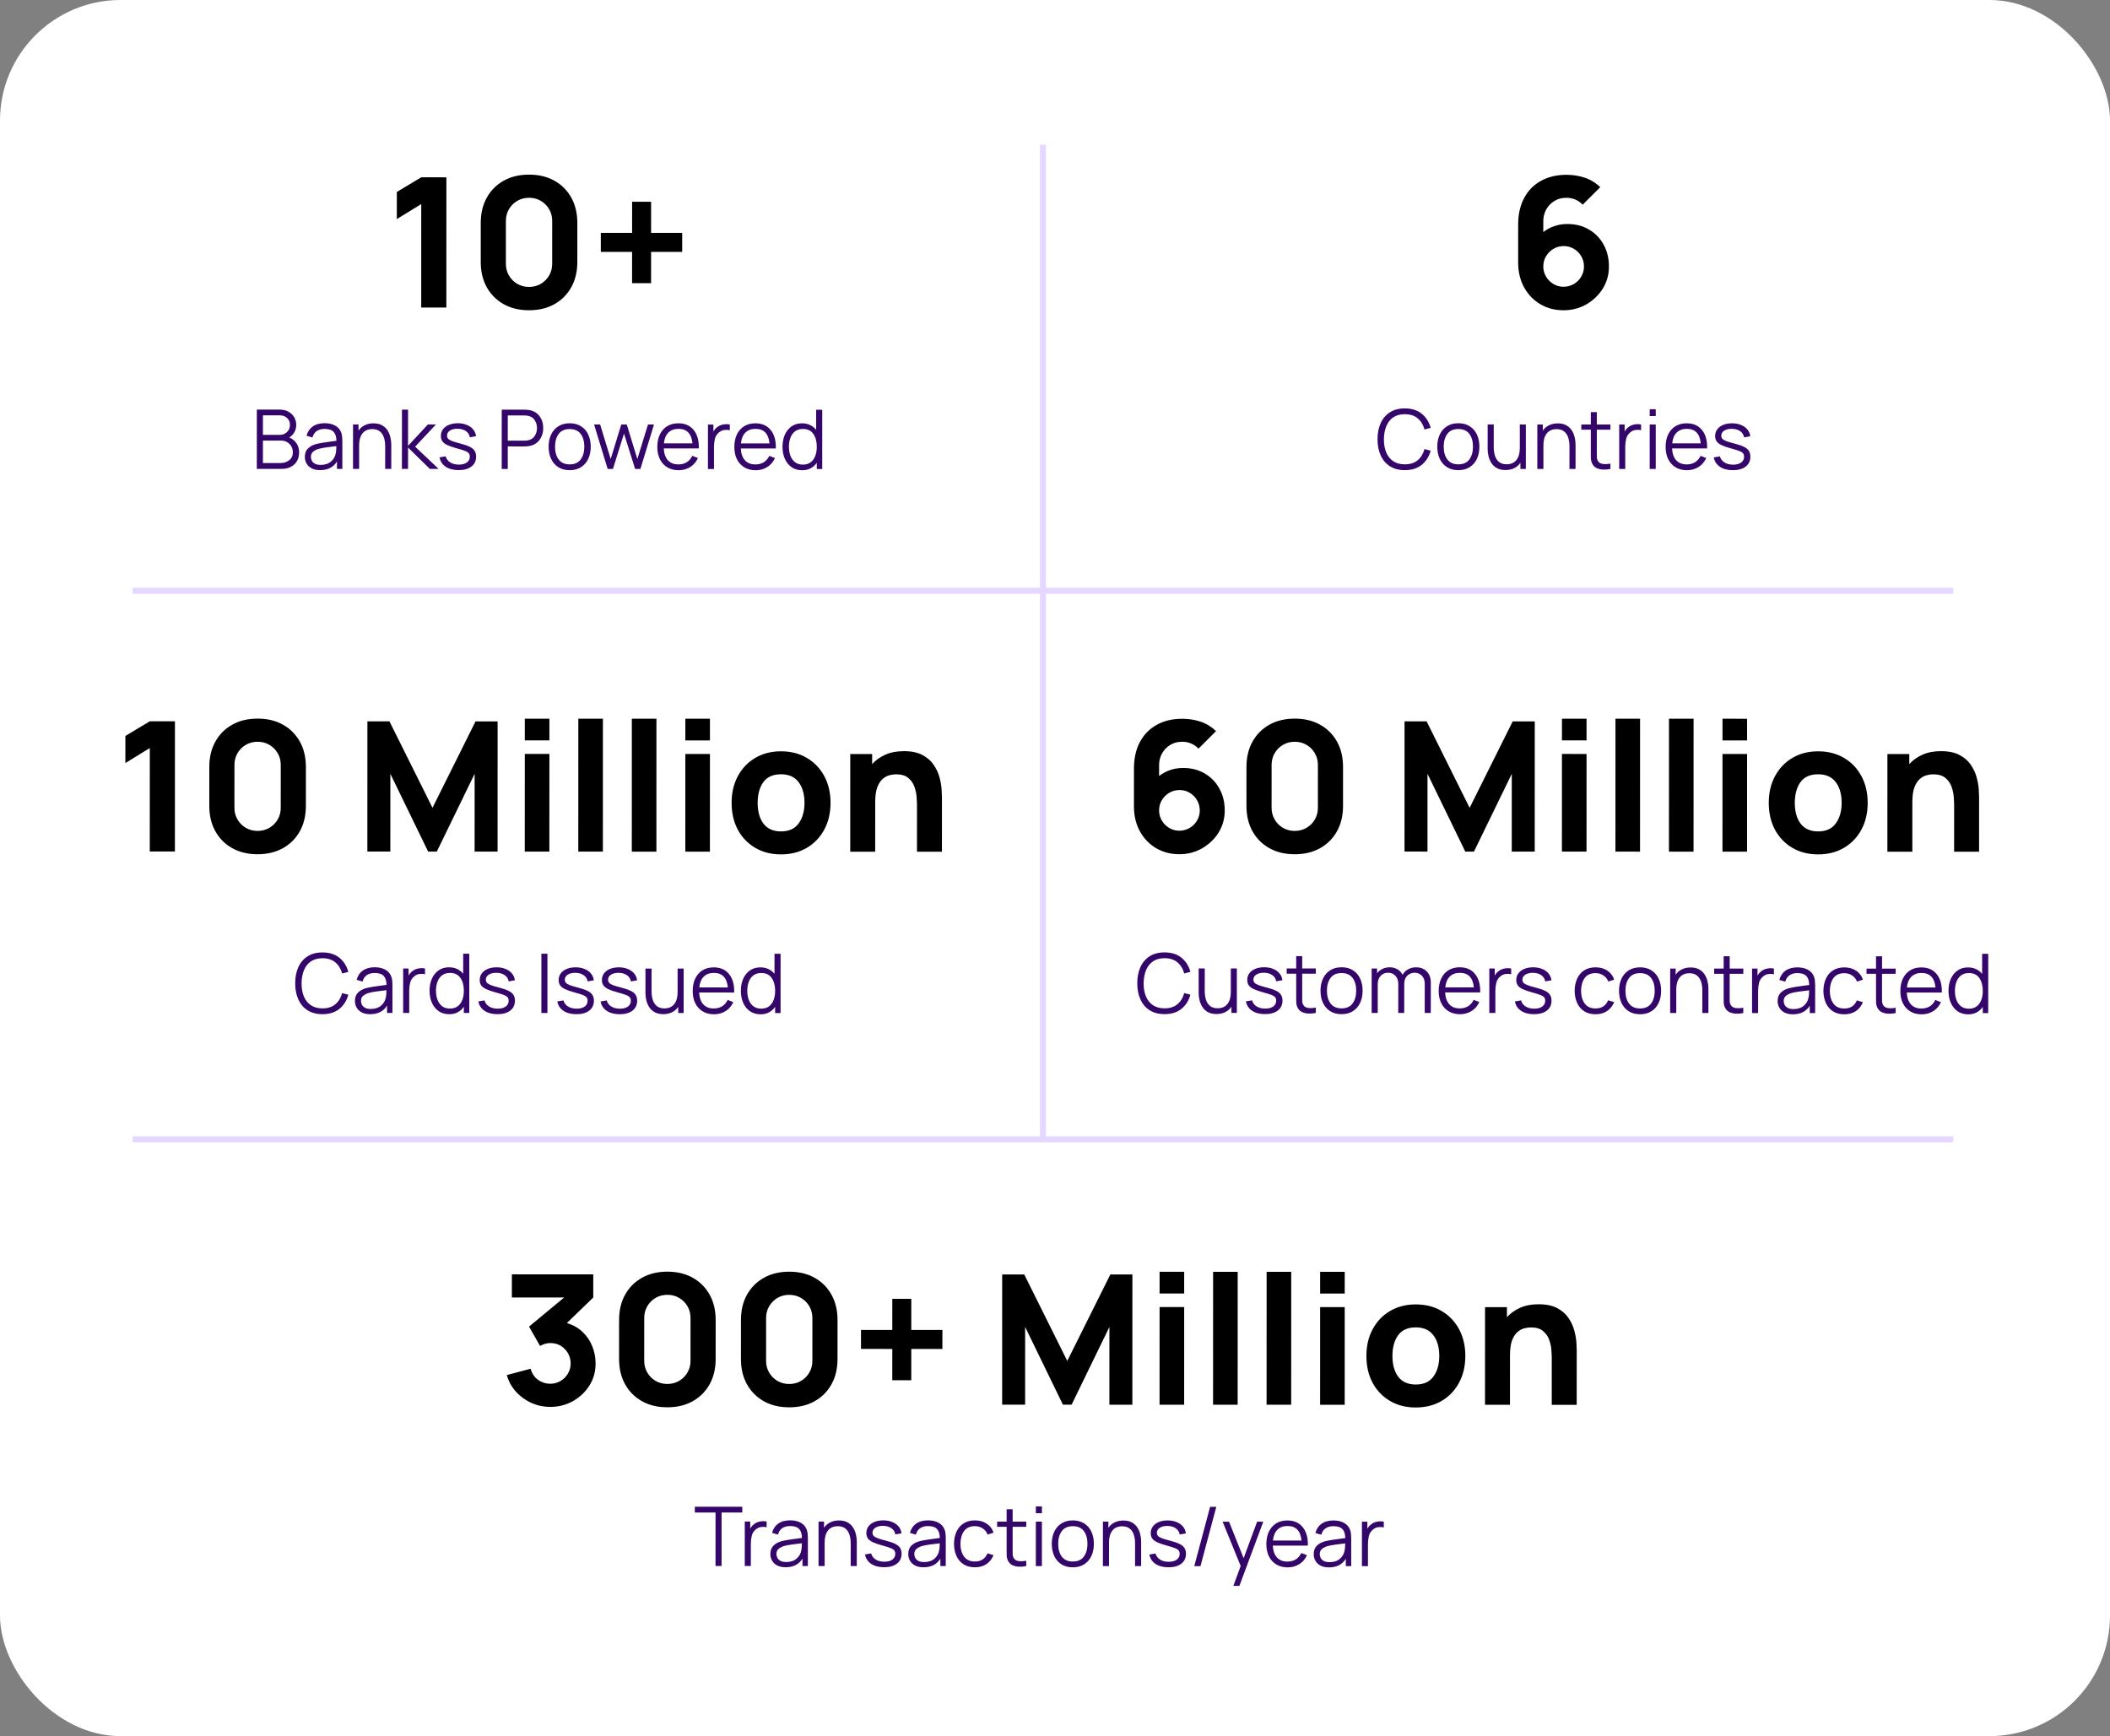
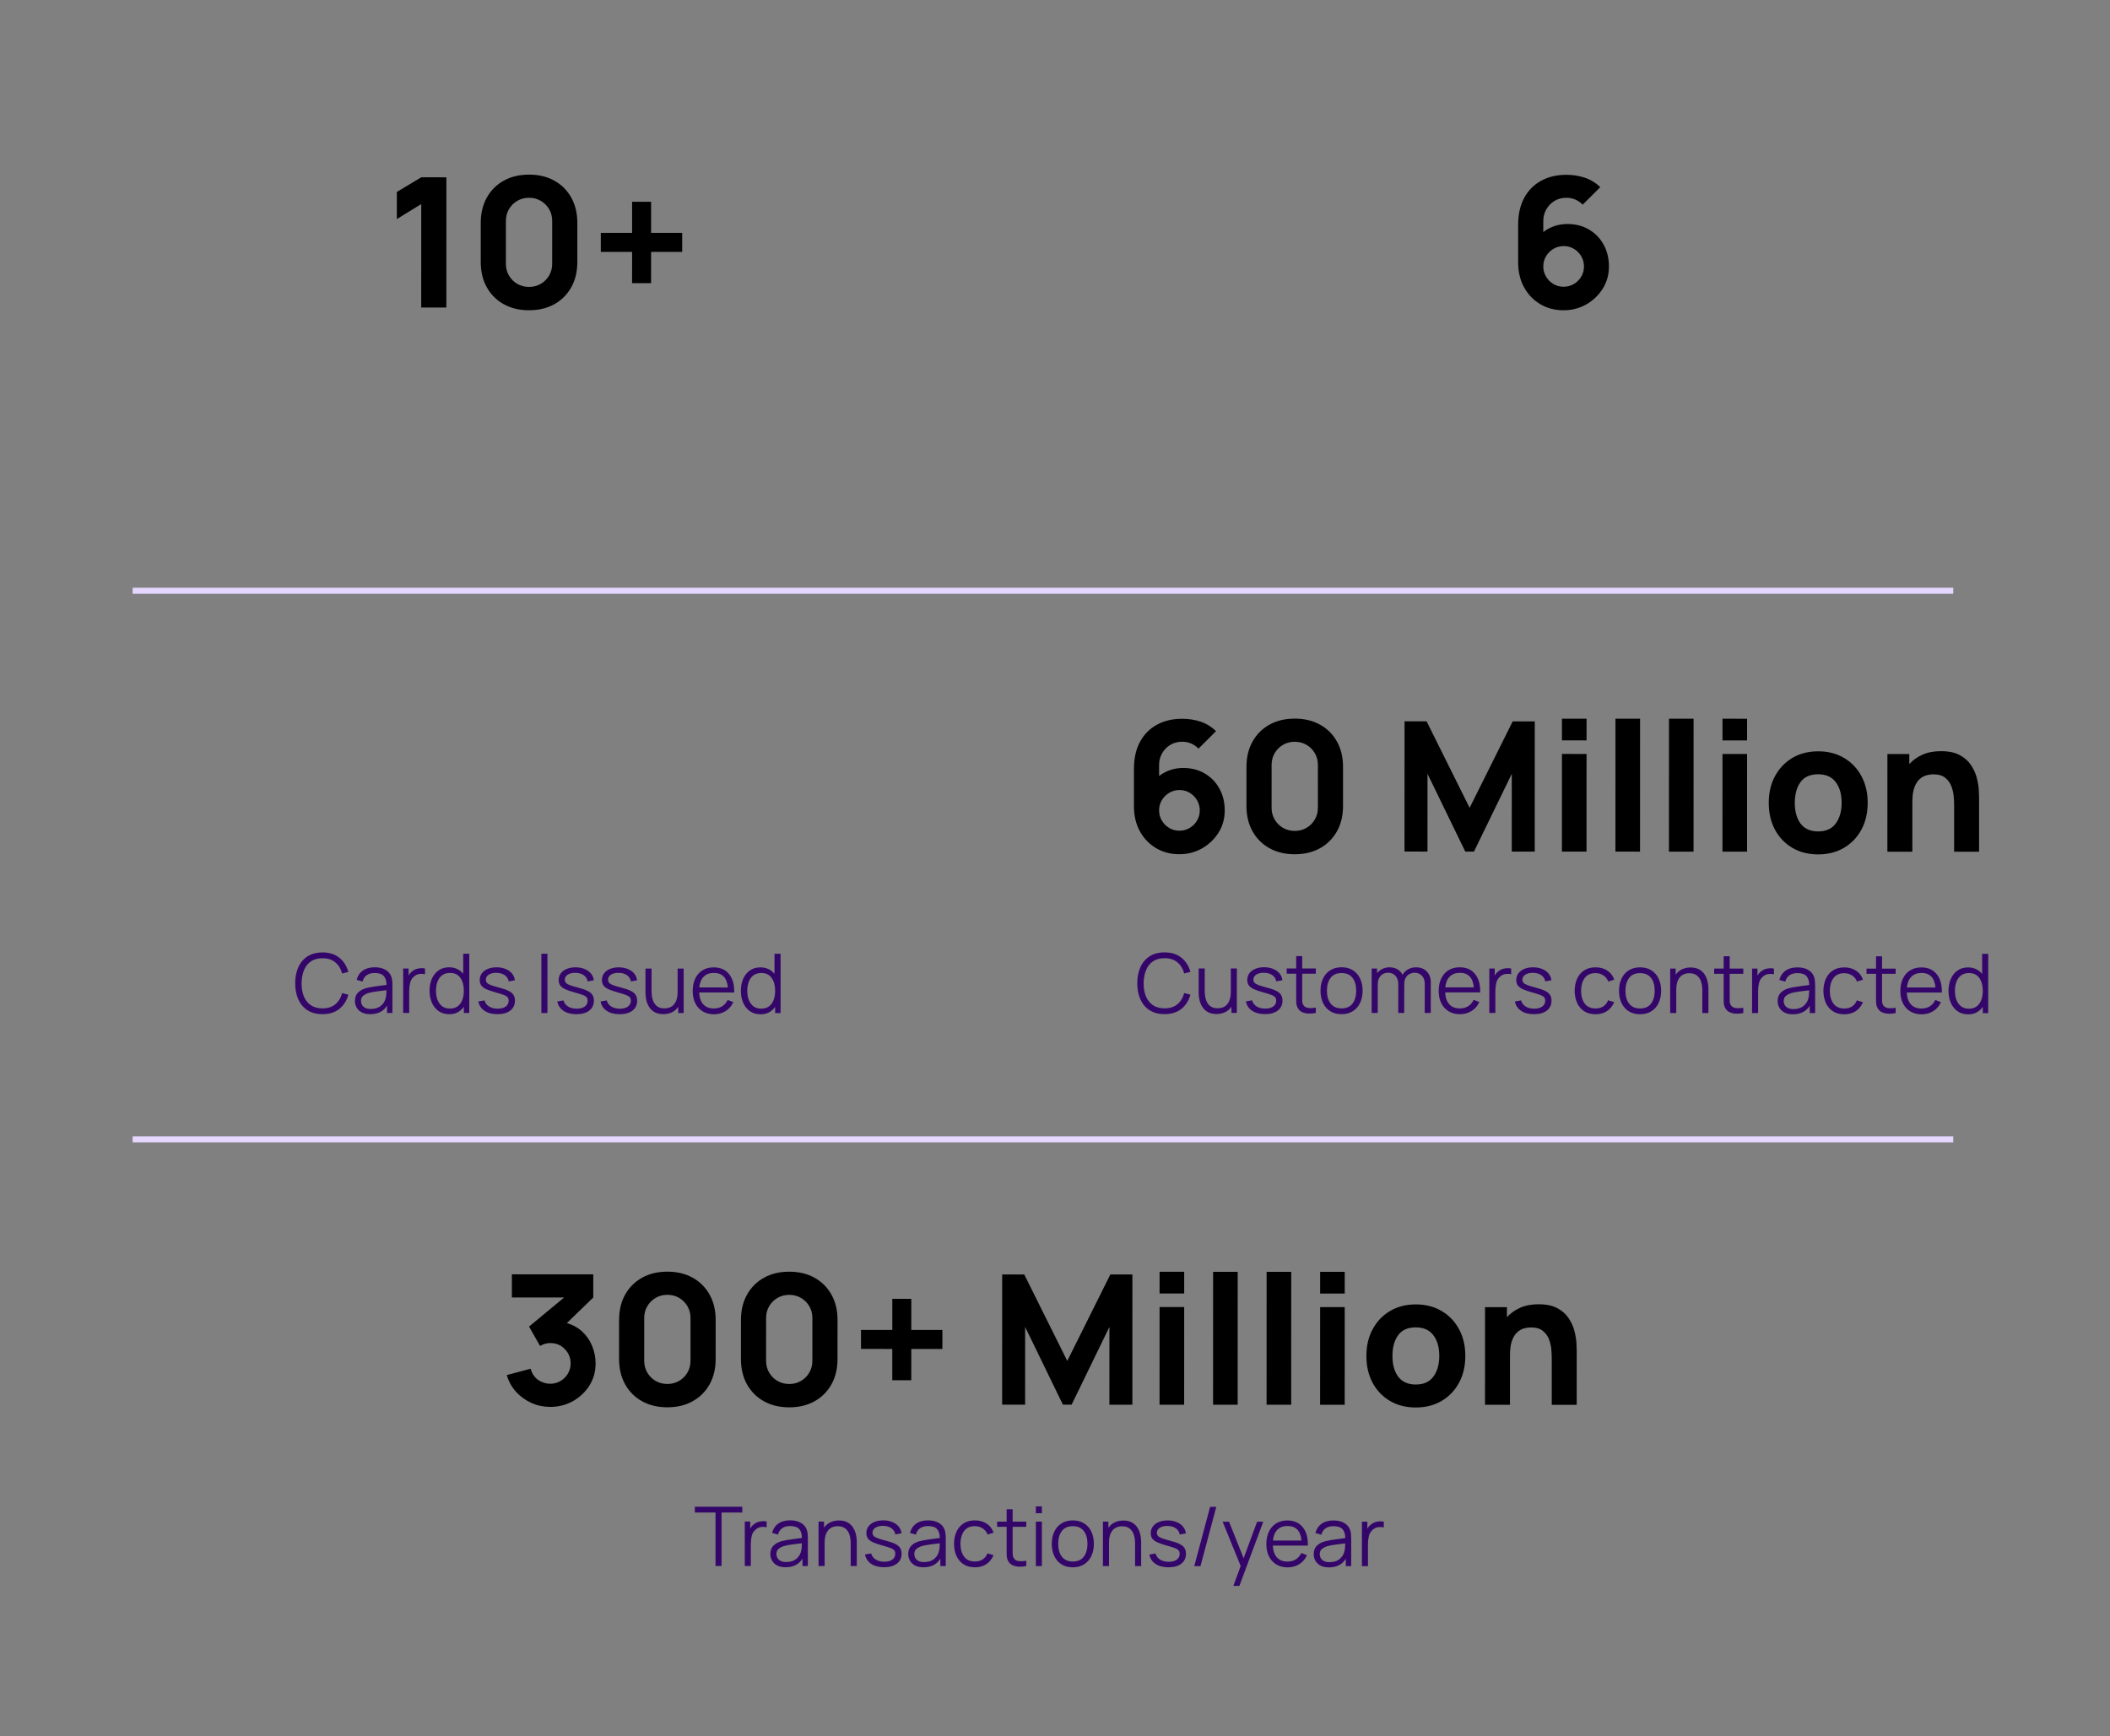
<svg xmlns="http://www.w3.org/2000/svg" width="350" height="288" viewBox="0 0 350 288" fill="none">
  <rect x="0" y="0" width="350" height="288" fill="#808080" stroke="none" />
-   <rect width="350" height="288" rx="20" fill="white" />
  <path d="M53.491 168.239C54.633 168.24 55.566 167.949 56.29 167.366C57.014 166.779 57.511 165.994 57.78 165.011L56.755 164.744C56.546 165.518 56.17 166.135 55.628 166.594C55.087 167.049 54.374 167.277 53.491 167.277C52.722 167.276 52.078 167.101 51.559 166.75C51.044 166.395 50.658 165.906 50.398 165.282C50.144 164.658 50.019 163.937 50.023 163.117C50.033 162.298 50.165 161.576 50.42 160.953C50.675 160.325 51.057 159.836 51.567 159.485C52.082 159.135 52.724 158.96 53.493 158.96C54.376 158.96 55.089 159.19 55.63 159.65C56.172 160.105 56.547 160.72 56.756 161.494L57.781 161.228C57.512 160.245 57.016 159.462 56.293 158.879C55.569 158.291 54.636 157.997 53.493 157.997C52.515 157.997 51.688 158.213 51.014 158.645C50.341 159.077 49.831 159.678 49.485 160.447C49.138 161.217 48.965 162.106 48.965 163.117C48.965 164.123 49.137 165.013 49.483 165.787C49.829 166.556 50.339 167.157 51.012 167.59C51.686 168.023 52.512 168.239 53.491 168.239ZM61.395 168.241C62.684 168.242 63.619 167.766 64.202 166.815L64.202 168.037L65.096 168.038L65.097 163.456C65.097 163.183 65.084 162.914 65.057 162.65C65.029 162.386 64.97 162.147 64.879 161.933C64.684 161.455 64.349 161.091 63.876 160.84C63.407 160.585 62.836 160.458 62.162 160.457C61.352 160.457 60.692 160.639 60.182 161.003C59.672 161.367 59.33 161.879 59.157 162.539L60.133 162.826C60.275 162.335 60.518 161.975 60.864 161.748C61.215 161.52 61.643 161.406 62.148 161.407C62.849 161.407 63.35 161.571 63.65 161.899C63.95 162.222 64.105 162.716 64.114 163.38C63.786 163.426 63.424 163.474 63.028 163.524C62.637 163.574 62.243 163.63 61.847 163.694C61.451 163.758 61.087 163.83 60.755 163.912C60.204 164.058 59.753 164.301 59.402 164.642C59.052 164.979 58.876 165.45 58.876 166.056C58.876 166.447 58.969 166.809 59.156 167.141C59.342 167.474 59.622 167.74 59.995 167.941C60.373 168.141 60.84 168.241 61.395 168.241ZM61.511 167.374C61.115 167.374 60.797 167.31 60.556 167.183C60.319 167.051 60.146 166.885 60.037 166.684C59.932 166.479 59.88 166.27 59.88 166.056C59.88 165.655 60.014 165.355 60.283 165.155C60.552 164.955 60.843 164.809 61.157 164.718C61.562 164.609 62.033 164.52 62.571 164.452C63.108 164.384 63.618 164.32 64.1 164.261C64.1 164.43 64.093 164.623 64.08 164.842C64.07 165.056 64.045 165.254 64.004 165.436C63.909 165.991 63.644 166.453 63.212 166.822C62.784 167.19 62.217 167.374 61.511 167.374ZM66.874 168.038L67.877 168.038L67.878 164.358C67.879 163.916 67.929 163.477 68.029 163.04C68.134 162.599 68.371 162.232 68.739 161.941C69.008 161.722 69.299 161.597 69.614 161.566C69.932 161.529 70.228 161.543 70.501 161.607L70.501 160.665C70.178 160.582 69.812 160.58 69.402 160.657C68.992 160.73 68.642 160.894 68.35 161.149C68.132 161.313 67.941 161.54 67.777 161.831L67.777 160.664L66.876 160.664L66.874 168.038ZM74.522 168.245C75.059 168.245 75.531 168.136 75.936 167.917C76.341 167.694 76.676 167.392 76.94 167.01L76.94 168.041L77.841 168.041L77.843 158.208L76.833 158.208L76.832 161.533C76.564 161.196 76.231 160.935 75.835 160.748C75.444 160.557 74.993 160.461 74.483 160.461C73.81 160.461 73.231 160.631 72.749 160.972C72.266 161.314 71.895 161.778 71.636 162.365C71.38 162.952 71.253 163.612 71.253 164.345C71.252 165.083 71.38 165.745 71.635 166.332C71.894 166.919 72.267 167.386 72.754 167.732C73.246 168.074 73.835 168.245 74.522 168.245ZM74.625 167.309C74.115 167.309 73.687 167.179 73.341 166.92C73 166.656 72.743 166.301 72.57 165.854C72.402 165.408 72.318 164.905 72.318 164.345C72.318 163.79 72.402 163.289 72.571 162.843C72.739 162.397 72.994 162.044 73.336 161.785C73.682 161.526 74.119 161.396 74.647 161.396C75.416 161.396 75.99 161.672 76.368 162.223C76.75 162.769 76.941 163.477 76.941 164.347C76.94 164.916 76.856 165.423 76.688 165.869C76.519 166.315 76.264 166.668 75.922 166.927C75.581 167.182 75.148 167.31 74.625 167.309ZM82.508 168.24C83.414 168.24 84.124 168.042 84.639 167.647C85.158 167.246 85.417 166.698 85.418 166.001C85.418 165.619 85.336 165.298 85.172 165.038C85.013 164.779 84.737 164.553 84.346 164.362C83.959 164.171 83.427 163.989 82.748 163.815C82.17 163.67 81.724 163.535 81.41 163.412C81.101 163.289 80.887 163.159 80.768 163.023C80.65 162.882 80.591 162.713 80.591 162.518C80.591 162.167 80.755 161.887 81.083 161.678C81.411 161.469 81.836 161.368 82.36 161.378C82.915 161.387 83.373 161.519 83.732 161.774C84.092 162.025 84.308 162.366 84.38 162.798L85.405 162.614C85.355 162.186 85.196 161.811 84.927 161.488C84.659 161.164 84.304 160.914 83.862 160.736C83.425 160.554 82.929 160.463 82.374 160.463C81.818 160.463 81.329 160.551 80.906 160.729C80.487 160.902 80.159 161.147 79.922 161.466C79.69 161.78 79.574 162.146 79.574 162.565C79.573 162.906 79.651 163.198 79.805 163.439C79.965 163.676 80.236 163.888 80.618 164.074C81 164.257 81.524 164.439 82.188 164.621C82.812 164.79 83.278 164.935 83.588 165.058C83.902 165.181 84.111 165.316 84.216 165.461C84.321 165.603 84.373 165.787 84.373 166.015C84.373 166.415 84.211 166.734 83.888 166.97C83.564 167.207 83.123 167.325 82.563 167.325C81.99 167.325 81.507 167.202 81.116 166.956C80.724 166.706 80.476 166.371 80.372 165.952L79.347 166.123C79.475 166.787 79.816 167.306 80.371 167.68C80.931 168.053 81.643 168.24 82.508 168.24ZM89.802 168.044L90.806 168.044L90.808 158.212L89.804 158.211L89.802 168.044ZM95.604 168.243C96.51 168.244 97.22 168.046 97.735 167.65C98.254 167.25 98.514 166.701 98.514 166.005C98.514 165.622 98.432 165.301 98.268 165.042C98.109 164.782 97.834 164.557 97.442 164.366C97.055 164.174 96.523 163.992 95.844 163.819C95.266 163.673 94.82 163.539 94.506 163.416C94.197 163.293 93.983 163.163 93.865 163.026C93.746 162.885 93.687 162.717 93.687 162.521C93.687 162.17 93.851 161.891 94.179 161.681C94.507 161.472 94.933 161.372 95.456 161.381C96.011 161.39 96.469 161.523 96.828 161.778C97.188 162.028 97.404 162.369 97.477 162.802L98.501 162.618C98.451 162.19 98.292 161.814 98.023 161.491C97.755 161.168 97.4 160.917 96.958 160.74C96.521 160.557 96.025 160.466 95.47 160.466C94.915 160.466 94.425 160.555 94.002 160.732C93.583 160.905 93.255 161.151 93.018 161.469C92.786 161.783 92.67 162.15 92.67 162.568C92.67 162.91 92.747 163.201 92.902 163.443C93.061 163.679 93.332 163.891 93.714 164.078C94.096 164.26 94.62 164.442 95.284 164.624C95.908 164.793 96.374 164.939 96.684 165.062C96.998 165.185 97.207 165.319 97.312 165.465C97.417 165.606 97.469 165.79 97.469 166.018C97.469 166.419 97.307 166.737 96.984 166.974C96.661 167.21 96.219 167.329 95.659 167.328C95.086 167.328 94.603 167.205 94.212 166.959C93.82 166.709 93.572 166.374 93.468 165.955L92.444 166.126C92.571 166.791 92.912 167.31 93.467 167.683C94.027 168.056 94.74 168.243 95.604 168.243ZM102.779 168.245C103.685 168.246 104.395 168.048 104.91 167.652C105.429 167.251 105.688 166.703 105.689 166.006C105.689 165.624 105.607 165.303 105.443 165.044C105.284 164.784 105.008 164.559 104.617 164.367C104.23 164.176 103.698 163.994 103.019 163.821C102.441 163.675 101.995 163.541 101.681 163.418C101.372 163.295 101.158 163.165 101.039 163.028C100.921 162.887 100.862 162.719 100.862 162.523C100.862 162.172 101.026 161.892 101.354 161.683C101.682 161.474 102.107 161.374 102.631 161.383C103.186 161.392 103.644 161.524 104.003 161.779C104.363 162.03 104.579 162.371 104.652 162.804L105.676 162.62C105.626 162.192 105.467 161.816 105.198 161.493C104.93 161.17 104.575 160.919 104.133 160.742C103.696 160.559 103.2 160.468 102.645 160.468C102.089 160.468 101.6 160.557 101.177 160.734C100.758 160.907 100.43 161.153 100.193 161.471C99.961 161.785 99.845 162.152 99.845 162.57C99.845 162.912 99.922 163.203 100.077 163.444C100.236 163.681 100.507 163.893 100.889 164.08C101.271 164.262 101.795 164.444 102.459 164.626C103.083 164.795 103.549 164.941 103.859 165.064C104.173 165.187 104.382 165.321 104.487 165.467C104.592 165.608 104.644 165.792 104.644 166.02C104.644 166.42 104.482 166.739 104.159 166.976C103.836 167.212 103.394 167.331 102.834 167.33C102.261 167.33 101.778 167.207 101.387 166.961C100.995 166.711 100.747 166.376 100.643 165.957L99.618 166.128C99.746 166.792 100.087 167.311 100.642 167.685C101.202 168.058 101.914 168.245 102.779 168.245ZM110.022 168.234C110.551 168.234 111.026 168.134 111.45 167.933C111.878 167.729 112.228 167.426 112.501 167.026L112.501 168.05L113.402 168.05L113.404 160.676L112.401 160.675L112.4 164.608C112.399 165.441 112.213 166.095 111.839 166.568C111.466 167.041 110.924 167.278 110.214 167.278C109.7 167.278 109.285 167.155 108.971 166.909C108.657 166.658 108.43 166.319 108.289 165.891C108.148 165.463 108.077 164.978 108.077 164.437L108.078 160.674L107.068 160.674L107.067 164.73C107.067 165.144 107.117 165.558 107.217 165.973C107.321 166.387 107.487 166.765 107.715 167.106C107.942 167.448 108.245 167.721 108.623 167.926C109.005 168.131 109.472 168.233 110.022 168.234ZM118.431 168.256C119.146 168.256 119.786 168.081 120.35 167.731C120.919 167.381 121.35 166.882 121.641 166.236L120.706 165.874C120.237 166.821 119.465 167.294 118.391 167.293C117.653 167.293 117.075 167.063 116.656 166.603C116.242 166.143 116.015 165.49 115.974 164.643L121.785 164.645C121.822 163.343 121.537 162.323 120.932 161.586C120.331 160.844 119.485 160.472 118.392 160.472C117.682 160.472 117.065 160.631 116.542 160.95C116.023 161.268 115.62 161.721 115.333 162.308C115.046 162.895 114.902 163.592 114.902 164.397C114.902 165.176 115.045 165.854 115.332 166.432C115.623 167.01 116.033 167.459 116.561 167.778C117.093 168.097 117.717 168.256 118.431 168.256ZM118.419 161.394C119.808 161.394 120.579 162.198 120.734 163.805L115.995 163.804C116.072 163.025 116.318 162.429 116.733 162.015C117.147 161.601 117.709 161.394 118.419 161.394ZM126.16 168.258C126.697 168.258 127.169 168.149 127.574 167.931C127.979 167.708 128.314 167.405 128.578 167.023L128.577 168.054L129.479 168.054L129.481 158.222L128.471 158.221L128.47 161.547C128.201 161.21 127.869 160.948 127.473 160.761C127.082 160.57 126.631 160.474 126.121 160.474C125.448 160.474 124.869 160.645 124.387 160.986C123.904 161.327 123.533 161.791 123.273 162.378C123.018 162.966 122.891 163.626 122.891 164.359C122.89 165.096 123.018 165.758 123.272 166.346C123.532 166.933 123.905 167.4 124.392 167.746C124.883 168.087 125.473 168.258 126.16 168.258ZM126.263 167.323C125.753 167.323 125.325 167.193 124.979 166.933C124.638 166.669 124.381 166.314 124.208 165.868C124.04 165.422 123.956 164.919 123.956 164.359C123.956 163.803 124.04 163.303 124.209 162.857C124.377 162.411 124.632 162.058 124.974 161.798C125.32 161.539 125.757 161.409 126.285 161.41C127.054 161.41 127.628 161.685 128.005 162.236C128.388 162.783 128.579 163.491 128.578 164.36C128.578 164.929 128.494 165.437 128.325 165.883C128.157 166.329 127.902 166.681 127.56 166.941C127.219 167.196 126.786 167.323 126.263 167.323Z" fill="#34066A" />
-   <path d="M42.602 77.78L46.712 77.781C47.582 77.781 48.283 77.535 48.816 77.044C49.348 76.548 49.615 75.874 49.615 75.023C49.615 74.454 49.47 73.958 49.178 73.534C48.892 73.111 48.493 72.788 47.984 72.564C48.339 72.36 48.619 72.075 48.824 71.711C49.033 71.342 49.138 70.933 49.138 70.482C49.138 70.018 49.025 69.594 48.797 69.212C48.57 68.825 48.251 68.518 47.841 68.29C47.432 68.062 46.952 67.948 46.401 67.948L42.604 67.947L42.602 77.78ZM43.614 72.14L43.615 68.897L46.394 68.897C46.89 68.897 47.297 69.043 47.616 69.335C47.939 69.626 48.1 70.004 48.1 70.468C48.1 70.96 47.934 71.363 47.602 71.677C47.269 71.986 46.866 72.141 46.393 72.141L43.614 72.14ZM43.613 76.817L43.614 73.089L46.652 73.09C47.021 73.09 47.351 73.177 47.642 73.35C47.933 73.523 48.161 73.757 48.325 74.053C48.493 74.344 48.577 74.672 48.577 75.036C48.577 75.596 48.374 76.033 47.969 76.347C47.564 76.661 47.063 76.818 46.467 76.818L43.613 76.817ZM53.087 77.987C54.375 77.988 55.311 77.512 55.894 76.561L55.893 77.783L56.788 77.783L56.789 73.202C56.789 72.929 56.775 72.66 56.748 72.396C56.721 72.132 56.662 71.893 56.571 71.679C56.375 71.201 56.041 70.837 55.567 70.586C55.099 70.331 54.527 70.204 53.853 70.203C53.043 70.203 52.383 70.385 51.873 70.749C51.363 71.113 51.022 71.625 50.849 72.285L51.825 72.572C51.966 72.081 52.21 71.721 52.556 71.494C52.906 71.266 53.334 71.152 53.84 71.153C54.541 71.153 55.041 71.317 55.342 71.644C55.642 71.968 55.797 72.462 55.806 73.126C55.478 73.172 55.116 73.219 54.72 73.269C54.328 73.319 53.935 73.376 53.539 73.44C53.142 73.504 52.778 73.576 52.446 73.658C51.895 73.804 51.444 74.047 51.094 74.388C50.743 74.725 50.568 75.196 50.568 75.802C50.568 76.193 50.661 76.555 50.847 76.887C51.034 77.22 51.314 77.486 51.687 77.686C52.065 77.887 52.531 77.987 53.087 77.987ZM53.203 77.12C52.807 77.12 52.488 77.056 52.247 76.929C52.011 76.797 51.837 76.63 51.728 76.43C51.624 76.225 51.571 76.016 51.572 75.802C51.572 75.401 51.706 75.101 51.975 74.901C52.243 74.7 52.535 74.555 52.849 74.464C53.254 74.355 53.725 74.266 54.262 74.198C54.799 74.13 55.309 74.066 55.792 74.007C55.792 74.176 55.785 74.369 55.771 74.588C55.762 74.802 55.737 74.999 55.696 75.182C55.6 75.737 55.336 76.199 54.903 76.567C54.475 76.936 53.909 77.12 53.203 77.12ZM58.558 77.784L59.569 77.784L59.57 73.851C59.57 73.018 59.757 72.365 60.13 71.892C60.504 71.418 61.046 71.182 61.756 71.182C62.27 71.182 62.684 71.307 62.998 71.558C63.312 71.804 63.54 72.141 63.681 72.569C63.822 72.996 63.892 73.481 63.892 74.023L63.891 77.785L64.902 77.785L64.903 73.73C64.903 73.315 64.851 72.901 64.746 72.487C64.646 72.073 64.482 71.695 64.255 71.353C64.027 71.012 63.725 70.739 63.347 70.534C62.969 70.329 62.502 70.226 61.947 70.226C61.419 70.226 60.941 70.328 60.513 70.533C60.09 70.733 59.741 71.033 59.468 71.434L59.468 70.41L58.56 70.409L58.558 77.784ZM66.667 77.786L67.684 77.786L67.685 74.236L71.303 77.787L72.764 77.787L68.86 74.099L72.316 70.413L70.977 70.413L67.685 73.963L67.687 67.954L66.676 67.953L66.667 77.786ZM76.067 77.986C76.973 77.987 77.683 77.789 78.197 77.393C78.716 76.993 78.976 76.444 78.976 75.748C78.976 75.365 78.894 75.044 78.731 74.785C78.571 74.525 78.296 74.3 77.905 74.109C77.518 73.917 76.985 73.735 76.307 73.562C75.729 73.416 75.283 73.282 74.969 73.159C74.659 73.036 74.445 72.906 74.327 72.769C74.209 72.628 74.15 72.46 74.15 72.264C74.15 71.913 74.314 71.633 74.641 71.424C74.969 71.215 75.395 71.115 75.918 71.124C76.474 71.133 76.931 71.266 77.291 71.52C77.65 71.771 77.866 72.112 77.939 72.545L78.963 72.361C78.913 71.933 78.754 71.557 78.486 71.234C78.217 70.911 77.862 70.66 77.421 70.483C76.984 70.3 76.488 70.209 75.932 70.209C75.377 70.209 74.888 70.298 74.464 70.475C74.045 70.648 73.718 70.894 73.481 71.212C73.248 71.526 73.132 71.893 73.132 72.311C73.132 72.653 73.209 72.944 73.364 73.186C73.523 73.422 73.794 73.634 74.177 73.821C74.559 74.003 75.082 74.185 75.747 74.367C76.37 74.536 76.837 74.682 77.147 74.805C77.46 74.928 77.67 75.062 77.775 75.208C77.879 75.349 77.931 75.533 77.931 75.761C77.931 76.162 77.77 76.48 77.446 76.717C77.123 76.953 76.682 77.072 76.122 77.072C75.548 77.071 75.066 76.948 74.674 76.702C74.283 76.452 74.035 76.117 73.93 75.698L72.906 75.869C73.033 76.534 73.374 77.052 73.93 77.426C74.49 77.799 75.202 77.986 76.067 77.986ZM83.224 77.79L84.228 77.79L84.229 74.055L87.021 74.056C87.112 74.056 87.219 74.052 87.342 74.043C87.465 74.034 87.588 74.02 87.711 74.002C88.476 73.884 89.065 73.547 89.48 72.992C89.899 72.436 90.108 71.776 90.109 71.012C90.109 70.242 89.902 69.58 89.488 69.025C89.073 68.469 88.482 68.132 87.713 68.013C87.59 67.991 87.467 67.977 87.344 67.972C87.225 67.963 87.118 67.959 87.023 67.959L83.227 67.958L83.224 77.79ZM84.229 73.1L84.23 68.921L86.995 68.921C87.077 68.921 87.173 68.926 87.282 68.935C87.396 68.94 87.503 68.954 87.603 68.976C88.108 69.086 88.479 69.338 88.716 69.734C88.957 70.126 89.078 70.552 89.077 71.011C89.077 71.467 88.957 71.892 88.715 72.288C88.478 72.684 88.107 72.934 87.602 73.039C87.502 73.062 87.395 73.078 87.281 73.087C87.172 73.096 87.076 73.1 86.994 73.1L84.229 73.1ZM94.492 77.998C95.22 77.998 95.844 77.835 96.363 77.507C96.886 77.179 97.287 76.724 97.565 76.142C97.847 75.554 97.989 74.874 97.989 74.1C97.989 73.34 97.85 72.668 97.573 72.086C97.3 71.498 96.902 71.041 96.378 70.713C95.859 70.38 95.231 70.214 94.494 70.214C93.775 70.214 93.153 70.377 92.63 70.705C92.111 71.028 91.71 71.481 91.427 72.064C91.145 72.646 91.004 73.324 91.004 74.098C91.003 74.859 91.14 75.532 91.413 76.12C91.69 76.707 92.088 77.167 92.607 77.499C93.131 77.832 93.759 77.998 94.492 77.998ZM94.492 77.035C93.695 77.035 93.092 76.769 92.683 76.236C92.273 75.699 92.069 74.986 92.069 74.099C92.069 73.238 92.267 72.537 92.663 71.996C93.06 71.45 93.67 71.177 94.494 71.177C95.308 71.177 95.916 71.443 96.317 71.976C96.722 72.504 96.924 73.212 96.924 74.1C96.923 74.969 96.723 75.677 96.322 76.223C95.921 76.765 95.311 77.035 94.492 77.035ZM100.798 77.795L101.672 77.795L103.51 71.923L105.352 77.796L106.226 77.796L108.481 70.422L107.485 70.422L105.721 76.15L103.968 70.421L103.053 70.421L101.297 76.149L99.55 70.42L98.546 70.413L100.798 77.795ZM112.563 78.003C113.278 78.003 113.918 77.828 114.482 77.478C115.051 77.127 115.482 76.629 115.773 75.982L114.838 75.62C114.369 76.567 113.597 77.04 112.523 77.04C111.785 77.04 111.207 76.81 110.788 76.35C110.374 75.89 110.147 75.237 110.106 74.39L115.917 74.391C115.954 73.09 115.669 72.07 115.064 71.332C114.464 70.59 113.617 70.219 112.524 70.219C111.814 70.218 111.197 70.378 110.674 70.696C110.155 71.015 109.752 71.468 109.465 72.055C109.178 72.642 109.034 73.338 109.034 74.144C109.034 74.922 109.177 75.601 109.464 76.179C109.755 76.757 110.165 77.206 110.693 77.524C111.225 77.843 111.849 78.003 112.563 78.003ZM112.552 71.14C113.94 71.141 114.711 71.944 114.866 73.551L110.127 73.55C110.204 72.772 110.45 72.175 110.865 71.761C111.279 71.347 111.841 71.14 112.552 71.14ZM117.431 77.799L118.435 77.799L118.436 74.119C118.436 73.677 118.486 73.238 118.587 72.801C118.691 72.36 118.928 71.993 119.297 71.702C119.566 71.484 119.857 71.359 120.171 71.327C120.49 71.29 120.786 71.304 121.059 71.368L121.059 70.426C120.736 70.344 120.369 70.341 119.96 70.419C119.55 70.491 119.199 70.655 118.908 70.91C118.689 71.074 118.498 71.301 118.334 71.593L118.335 70.425L117.433 70.425L117.431 77.799ZM125.339 78.006C126.054 78.006 126.694 77.831 127.258 77.481C127.827 77.13 128.258 76.632 128.549 75.986L127.614 75.624C127.145 76.57 126.373 77.044 125.299 77.043C124.561 77.043 123.983 76.813 123.565 76.353C123.15 75.893 122.923 75.24 122.882 74.393L128.693 74.395C128.73 73.093 128.446 72.073 127.84 71.336C127.24 70.594 126.393 70.222 125.301 70.222C124.59 70.222 123.974 70.381 123.45 70.699C122.931 71.018 122.528 71.471 122.241 72.058C121.954 72.645 121.811 73.341 121.81 74.147C121.81 74.926 121.953 75.604 122.24 76.182C122.531 76.76 122.941 77.209 123.469 77.528C124.001 77.846 124.625 78.006 125.339 78.006ZM125.328 71.144C126.716 71.144 127.487 71.948 127.642 73.555L122.903 73.553C122.981 72.775 123.227 72.179 123.641 71.765C124.055 71.351 124.617 71.144 125.328 71.144ZM133.068 78.008C133.606 78.008 134.077 77.899 134.482 77.681C134.887 77.458 135.222 77.155 135.486 76.773L135.486 77.804L136.387 77.804L136.39 67.972L135.379 67.971L135.378 71.297C135.11 70.96 134.777 70.698 134.381 70.511C133.99 70.32 133.539 70.224 133.029 70.224C132.356 70.224 131.778 70.394 131.295 70.736C130.812 71.077 130.441 71.541 130.182 72.128C129.927 72.715 129.799 73.376 129.799 74.108C129.799 74.846 129.926 75.508 130.181 76.095C130.44 76.683 130.813 77.149 131.3 77.496C131.792 77.837 132.381 78.008 133.068 78.008ZM133.171 77.073C132.661 77.073 132.233 76.943 131.888 76.683C131.546 76.419 131.289 76.064 131.116 75.618C130.948 75.172 130.864 74.668 130.864 74.109C130.864 73.553 130.948 73.053 131.117 72.606C131.286 72.16 131.541 71.808 131.882 71.548C132.228 71.289 132.665 71.159 133.193 71.159C133.962 71.16 134.536 71.435 134.914 71.986C135.296 72.532 135.487 73.24 135.487 74.11C135.486 74.679 135.402 75.186 135.234 75.632C135.065 76.079 134.81 76.431 134.469 76.691C134.127 76.945 133.695 77.073 133.171 77.073Z" fill="#34066A" />
  <path d="M118.688 259.778L119.692 259.778L119.694 250.908L123.129 250.909L123.129 249.947L115.256 249.944L115.256 250.907L118.69 250.908L118.688 259.778ZM123.541 259.779L124.545 259.779L124.546 256.099C124.546 255.658 124.596 255.218 124.697 254.781C124.801 254.34 125.038 253.973 125.407 253.682C125.676 253.464 125.967 253.339 126.281 253.307C126.6 253.27 126.896 253.284 127.169 253.348L127.169 252.406C126.846 252.324 126.479 252.321 126.07 252.399C125.66 252.471 125.309 252.635 125.018 252.89C124.799 253.054 124.608 253.281 124.444 253.573L124.445 252.405L123.543 252.405L123.541 259.779ZM130.305 259.986C131.594 259.986 132.529 259.511 133.112 258.559L133.112 259.782L134.006 259.782L134.008 255.2C134.008 254.927 133.994 254.658 133.967 254.394C133.94 254.13 133.88 253.891 133.789 253.677C133.594 253.199 133.259 252.835 132.786 252.585C132.317 252.33 131.746 252.202 131.072 252.202C130.262 252.202 129.602 252.384 129.092 252.748C128.582 253.112 128.24 253.624 128.067 254.284L129.044 254.571C129.185 254.079 129.429 253.72 129.775 253.492C130.125 253.265 130.553 253.151 131.058 253.151C131.759 253.151 132.26 253.315 132.56 253.643C132.861 253.966 133.015 254.46 133.024 255.125C132.697 255.17 132.335 255.218 131.939 255.268C131.547 255.318 131.153 255.375 130.757 255.438C130.361 255.502 129.997 255.575 129.665 255.657C129.114 255.802 128.663 256.046 128.313 256.387C127.962 256.724 127.787 257.195 127.786 257.8C127.786 258.192 127.88 258.554 128.066 258.886C128.253 259.218 128.533 259.485 128.906 259.685C129.284 259.885 129.75 259.986 130.305 259.986ZM130.422 259.119C130.026 259.119 129.707 259.055 129.466 258.927C129.229 258.795 129.056 258.629 128.947 258.429C128.842 258.224 128.79 258.014 128.79 257.8C128.79 257.4 128.925 257.099 129.193 256.899C129.462 256.699 129.753 256.553 130.067 256.462C130.473 256.353 130.944 256.265 131.481 256.196C132.018 256.128 132.528 256.065 133.01 256.006C133.01 256.174 133.004 256.368 132.99 256.586C132.981 256.8 132.956 256.998 132.915 257.18C132.819 257.735 132.555 258.197 132.122 258.566C131.694 258.935 131.127 259.119 130.422 259.119ZM135.777 259.782L136.788 259.783L136.789 255.85C136.789 255.017 136.976 254.363 137.349 253.89C137.723 253.417 138.264 253.18 138.974 253.18C139.489 253.18 139.903 253.306 140.217 253.556C140.531 253.802 140.759 254.139 140.9 254.567C141.041 254.995 141.111 255.48 141.111 256.021L141.11 259.784L142.12 259.784L142.122 255.728C142.122 255.314 142.069 254.9 141.965 254.485C141.865 254.071 141.701 253.693 141.473 253.352C141.246 253.01 140.943 252.737 140.566 252.532C140.188 252.327 139.721 252.225 139.166 252.224C138.638 252.224 138.16 252.327 137.732 252.531C137.308 252.732 136.96 253.032 136.687 253.432L136.687 252.408L135.779 252.408L135.777 259.782ZM146.644 259.983C147.55 259.983 148.26 259.786 148.775 259.39C149.294 258.989 149.553 258.441 149.553 257.744C149.554 257.362 149.472 257.041 149.308 256.781C149.149 256.522 148.873 256.297 148.482 256.105C148.095 255.914 147.562 255.732 146.884 255.559C146.306 255.413 145.86 255.278 145.546 255.155C145.236 255.032 145.023 254.903 144.904 254.766C144.786 254.625 144.727 254.456 144.727 254.261C144.727 253.91 144.891 253.63 145.219 253.421C145.547 253.212 145.972 253.112 146.496 253.121C147.051 253.13 147.508 253.262 147.868 253.517C148.228 253.768 148.444 254.109 148.516 254.542L149.541 254.358C149.491 253.93 149.331 253.554 149.063 253.231C148.795 252.908 148.44 252.657 147.998 252.479C147.561 252.297 147.065 252.206 146.51 252.206C145.954 252.206 145.465 252.294 145.041 252.472C144.623 252.645 144.295 252.89 144.058 253.209C143.826 253.523 143.71 253.889 143.709 254.308C143.709 254.65 143.787 254.941 143.941 255.182C144.101 255.419 144.371 255.631 144.754 255.818C145.136 256 145.66 256.182 146.324 256.364C146.948 256.533 147.414 256.679 147.724 256.802C148.038 256.925 148.247 257.059 148.352 257.205C148.457 257.346 148.509 257.53 148.509 257.758C148.509 258.158 148.347 258.477 148.024 258.714C147.7 258.95 147.259 259.068 146.699 259.068C146.125 259.068 145.643 258.945 145.251 258.699C144.86 258.449 144.612 258.114 144.507 257.695L143.483 257.866C143.61 258.53 143.952 259.049 144.507 259.423C145.067 259.796 145.779 259.983 146.644 259.983ZM153.177 259.992C154.465 259.992 155.401 259.517 155.984 258.565L155.984 259.788L156.878 259.788L156.879 255.206C156.879 254.933 156.866 254.664 156.838 254.4C156.811 254.136 156.752 253.897 156.661 253.683C156.466 253.205 156.131 252.841 155.658 252.591C155.189 252.336 154.618 252.208 153.944 252.208C153.134 252.208 152.474 252.39 151.964 252.754C151.454 253.118 151.112 253.63 150.939 254.29L151.915 254.577C152.057 254.085 152.3 253.726 152.646 253.498C152.997 253.27 153.425 253.157 153.93 253.157C154.631 253.157 155.132 253.321 155.432 253.649C155.732 253.972 155.887 254.466 155.896 255.131C155.568 255.176 155.206 255.224 154.81 255.274C154.419 255.324 154.025 255.381 153.629 255.444C153.233 255.508 152.869 255.581 152.536 255.663C151.986 255.808 151.535 256.051 151.184 256.393C150.834 256.73 150.658 257.201 150.658 257.806C150.658 258.198 150.751 258.559 150.938 258.892C151.124 259.224 151.404 259.491 151.777 259.691C152.155 259.891 152.622 259.992 153.177 259.992ZM153.293 259.125C152.897 259.124 152.579 259.061 152.338 258.933C152.101 258.801 151.928 258.635 151.819 258.435C151.714 258.23 151.662 258.02 151.662 257.806C151.662 257.406 151.796 257.105 152.065 256.905C152.334 256.705 152.625 256.559 152.939 256.468C153.344 256.359 153.815 256.271 154.353 256.202C154.89 256.134 155.4 256.071 155.882 256.012C155.882 256.18 155.875 256.374 155.861 256.592C155.852 256.806 155.827 257.004 155.786 257.186C155.69 257.741 155.426 258.203 154.994 258.572C154.566 258.941 153.999 259.125 153.293 259.125ZM161.715 259.994C162.447 259.994 163.076 259.824 163.599 259.482C164.127 259.136 164.53 258.636 164.808 257.98L163.798 257.68C163.424 258.581 162.73 259.031 161.715 259.031C160.923 259.031 160.326 258.765 159.926 258.232C159.526 257.695 159.321 256.984 159.312 256.101C159.321 255.241 159.52 254.538 159.907 253.992C160.298 253.445 160.902 253.172 161.716 253.173C162.199 253.173 162.627 253.296 163 253.542C163.378 253.783 163.653 254.125 163.826 254.566L164.809 254.252C164.605 253.619 164.225 253.121 163.669 252.757C163.119 252.392 162.47 252.21 161.723 252.21C160.991 252.21 160.367 252.373 159.852 252.701C159.338 253.024 158.944 253.479 158.671 254.066C158.397 254.649 158.256 255.327 158.247 256.101C158.256 256.857 158.392 257.528 158.656 258.115C158.924 258.703 159.316 259.163 159.83 259.495C160.344 259.827 160.973 259.994 161.715 259.994ZM170.232 259.791L170.232 258.91C169.704 258.997 169.261 259.01 168.901 258.951C168.546 258.892 168.286 258.71 168.123 258.405C168.036 258.245 167.988 258.063 167.979 257.858C167.975 257.649 167.973 257.389 167.973 257.08L167.974 253.277L170.234 253.277L170.234 252.417L167.974 252.416L167.975 250.368L166.978 250.368L166.977 252.416L165.4 252.416L165.4 253.276L166.977 253.276L166.976 257.121C166.976 257.48 166.98 257.801 166.989 258.083C167.003 258.366 167.076 258.641 167.208 258.91C167.371 259.237 167.61 259.479 167.924 259.634C168.243 259.789 168.603 259.875 169.003 259.893C169.408 259.912 169.818 259.878 170.232 259.791ZM171.824 251.018L172.828 251.018L172.828 249.891L171.824 249.891L171.824 251.018ZM171.822 259.792L172.825 259.792L172.827 252.418L171.824 252.417L171.822 259.792ZM177.952 259.998C178.68 259.998 179.304 259.835 179.823 259.507C180.347 259.179 180.747 258.724 181.025 258.142C181.307 257.555 181.449 256.874 181.449 256.1C181.449 255.34 181.31 254.669 181.033 254.086C180.76 253.498 180.362 253.041 179.838 252.713C179.32 252.381 178.691 252.214 177.954 252.214C177.235 252.214 176.613 252.378 176.09 252.705C175.571 253.028 175.17 253.481 174.888 254.064C174.605 254.646 174.464 255.325 174.464 256.098C174.464 256.859 174.6 257.532 174.873 258.12C175.15 258.707 175.549 259.167 176.067 259.499C176.591 259.832 177.219 259.998 177.952 259.998ZM177.952 259.035C177.156 259.035 176.552 258.769 176.143 258.236C175.733 257.699 175.529 256.986 175.529 256.099C175.529 255.238 175.727 254.537 176.124 253.996C176.52 253.45 177.13 253.177 177.954 253.177C178.769 253.177 179.376 253.444 179.777 253.976C180.182 254.504 180.384 255.212 180.384 256.1C180.384 256.969 180.183 257.677 179.782 258.223C179.382 258.765 178.772 259.036 177.952 259.035ZM182.947 259.795L183.958 259.795L183.959 255.862C183.959 255.029 184.146 254.376 184.519 253.902C184.893 253.429 185.435 253.192 186.145 253.193C186.659 253.193 187.073 253.318 187.387 253.568C187.701 253.814 187.929 254.151 188.07 254.579C188.211 255.007 188.281 255.492 188.281 256.034L188.28 259.796L189.291 259.796L189.292 255.74C189.292 255.326 189.24 254.912 189.135 254.498C189.035 254.083 188.871 253.705 188.644 253.364C188.416 253.023 188.114 252.749 187.736 252.544C187.358 252.339 186.891 252.237 186.336 252.237C185.808 252.237 185.33 252.339 184.902 252.544C184.479 252.744 184.13 253.044 183.857 253.445L183.857 252.42L182.949 252.42L182.947 259.795ZM193.814 259.995C194.72 259.996 195.43 259.798 195.945 259.402C196.464 259.002 196.724 258.453 196.724 257.757C196.724 257.374 196.642 257.053 196.478 256.794C196.319 256.534 196.044 256.309 195.652 256.118C195.265 255.926 194.733 255.744 194.054 255.571C193.476 255.425 193.03 255.291 192.716 255.168C192.407 255.045 192.193 254.915 192.075 254.778C191.956 254.637 191.897 254.469 191.897 254.273C191.897 253.922 192.061 253.643 192.389 253.433C192.717 253.224 193.142 253.124 193.666 253.133C194.221 253.142 194.679 253.275 195.038 253.53C195.398 253.78 195.614 254.121 195.687 254.554L196.711 254.37C196.661 253.942 196.502 253.566 196.233 253.243C195.965 252.92 195.61 252.669 195.168 252.492C194.731 252.309 194.235 252.218 193.68 252.218C193.124 252.218 192.635 252.307 192.212 252.484C191.793 252.657 191.465 252.903 191.228 253.221C190.996 253.535 190.88 253.902 190.88 254.32C190.88 254.662 190.957 254.953 191.112 255.195C191.271 255.431 191.542 255.643 191.924 255.83C192.306 256.012 192.83 256.194 193.494 256.376C194.118 256.545 194.585 256.691 194.894 256.814C195.208 256.937 195.417 257.071 195.522 257.217C195.627 257.358 195.679 257.542 195.679 257.77C195.679 258.171 195.517 258.489 195.194 258.726C194.871 258.962 194.429 259.081 193.869 259.08C193.296 259.08 192.813 258.957 192.422 258.711C192.03 258.461 191.782 258.126 191.678 257.707L190.653 257.878C190.781 258.543 191.122 259.062 191.677 259.435C192.237 259.808 192.949 259.995 193.814 259.995ZM200.726 249.967L201.757 249.967L199.132 259.799L198.101 259.799L200.726 249.967ZM204.583 263.078L205.586 263.078L209.55 252.427L208.525 252.427L206.291 258.49L203.869 252.426L202.803 252.425L205.799 259.78L204.583 263.078ZM213.587 260.007C214.302 260.008 214.942 259.833 215.506 259.482C216.075 259.132 216.506 258.633 216.797 257.987L215.862 257.625C215.393 258.572 214.621 259.045 213.547 259.045C212.809 259.044 212.231 258.814 211.812 258.355C211.398 257.895 211.171 257.241 211.13 256.395L216.941 256.396C216.978 255.094 216.693 254.075 216.088 253.337C215.487 252.595 214.641 252.224 213.548 252.223C212.838 252.223 212.221 252.382 211.698 252.701C211.179 253.019 210.776 253.472 210.489 254.059C210.202 254.646 210.058 255.343 210.058 256.149C210.058 256.927 210.201 257.605 210.488 258.184C210.779 258.762 211.189 259.21 211.717 259.529C212.249 259.848 212.873 260.007 213.587 260.007ZM213.575 253.145C214.964 253.145 215.735 253.949 215.89 255.556L211.151 255.555C211.228 254.776 211.474 254.18 211.889 253.766C212.303 253.352 212.865 253.145 213.575 253.145ZM220.432 260.009C221.72 260.01 222.656 259.534 223.239 258.583L223.238 259.805L224.133 259.805L224.134 255.224C224.134 254.951 224.12 254.682 224.093 254.418C224.066 254.154 224.007 253.915 223.916 253.701C223.72 253.223 223.386 252.859 222.912 252.608C222.444 252.353 221.872 252.225 221.199 252.225C220.388 252.225 219.728 252.407 219.218 252.771C218.708 253.135 218.367 253.647 218.194 254.307L219.17 254.594C219.311 254.103 219.555 253.743 219.901 253.515C220.251 253.288 220.679 253.174 221.185 253.174C221.886 253.175 222.386 253.339 222.687 253.666C222.987 253.99 223.142 254.484 223.151 255.148C222.823 255.194 222.461 255.241 222.065 255.291C221.673 255.341 221.28 255.398 220.884 255.462C220.488 255.525 220.123 255.598 219.791 255.68C219.24 255.826 218.79 256.069 218.439 256.41C218.088 256.747 217.913 257.218 217.913 257.824C217.913 258.215 218.006 258.577 218.192 258.909C218.379 259.242 218.659 259.508 219.032 259.708C219.41 259.909 219.876 260.009 220.432 260.009ZM220.548 259.142C220.152 259.142 219.833 259.078 219.592 258.951C219.356 258.819 219.183 258.652 219.073 258.452C218.969 258.247 218.916 258.038 218.917 257.824C218.917 257.423 219.051 257.123 219.32 256.923C219.588 256.722 219.88 256.577 220.194 256.486C220.599 256.377 221.07 256.288 221.607 256.22C222.144 256.152 222.654 256.088 223.137 256.029C223.137 256.198 223.13 256.391 223.116 256.609C223.107 256.823 223.082 257.021 223.041 257.204C222.945 257.759 222.681 258.221 222.248 258.589C221.82 258.958 221.254 259.142 220.548 259.142ZM225.91 259.806L226.914 259.806L226.915 256.126C226.915 255.684 226.965 255.245 227.066 254.808C227.17 254.366 227.407 254 227.776 253.709C228.045 253.49 228.336 253.365 228.65 253.333C228.969 253.297 229.265 253.311 229.538 253.375L229.538 252.432C229.215 252.35 228.848 252.348 228.439 252.425C228.029 252.498 227.678 252.662 227.387 252.917C227.168 253.08 226.977 253.308 226.813 253.599L226.813 252.432L225.912 252.431L225.91 259.806Z" fill="#34066A" />
  <path d="M193.171 168.232C194.313 168.232 195.247 167.941 195.97 167.359C196.694 166.771 197.191 165.986 197.46 165.003L196.435 164.737C196.226 165.51 195.85 166.127 195.308 166.587C194.767 167.042 194.054 167.269 193.171 167.269C192.402 167.269 191.758 167.093 191.239 166.743C190.724 166.388 190.338 165.898 190.078 165.274C189.824 164.651 189.699 163.929 189.703 163.11C189.713 162.29 189.845 161.569 190.1 160.945C190.355 160.317 190.737 159.828 191.247 159.478C191.762 159.127 192.404 158.952 193.173 158.952C194.056 158.953 194.769 159.183 195.31 159.643C195.852 160.098 196.227 160.713 196.436 161.486L197.461 161.22C197.192 160.237 196.696 159.454 195.973 158.871C195.249 158.284 194.316 157.99 193.173 157.99C192.195 157.989 191.368 158.205 190.695 158.638C190.021 159.07 189.511 159.671 189.165 160.44C188.818 161.209 188.645 162.099 188.645 163.109C188.645 164.116 188.817 165.005 189.163 165.779C189.509 166.549 190.019 167.15 190.692 167.582C191.366 168.015 192.192 168.232 193.171 168.232ZM201.785 168.214C202.313 168.214 202.789 168.114 203.213 167.913C203.64 167.709 203.991 167.406 204.264 167.006L204.264 168.03L205.165 168.03L205.167 160.656L204.164 160.655L204.163 164.588C204.162 165.421 203.975 166.075 203.602 166.548C203.229 167.021 202.687 167.258 201.977 167.258C201.462 167.258 201.048 167.135 200.734 166.889C200.42 166.638 200.193 166.299 200.052 165.871C199.911 165.443 199.84 164.958 199.84 164.417L199.841 160.654L198.831 160.654L198.83 164.71C198.83 165.124 198.88 165.538 198.98 165.953C199.084 166.367 199.25 166.745 199.478 167.086C199.705 167.428 200.008 167.701 200.386 167.906C200.768 168.111 201.235 168.213 201.785 168.214ZM209.826 168.229C210.731 168.23 211.442 168.032 211.956 167.636C212.475 167.235 212.735 166.687 212.735 165.99C212.735 165.608 212.653 165.287 212.489 165.028C212.33 164.768 212.055 164.543 211.663 164.351C211.276 164.16 210.744 163.978 210.066 163.805C209.488 163.659 209.042 163.524 208.727 163.401C208.418 163.279 208.204 163.149 208.086 163.012C207.967 162.871 207.908 162.703 207.908 162.507C207.908 162.156 208.072 161.876 208.4 161.667C208.728 161.458 209.154 161.358 209.677 161.367C210.232 161.376 210.69 161.508 211.049 161.763C211.409 162.014 211.625 162.355 211.698 162.788L212.722 162.604C212.672 162.176 212.513 161.8 212.244 161.477C211.976 161.154 211.621 160.903 211.179 160.725C210.742 160.543 210.246 160.452 209.691 160.452C209.136 160.452 208.646 160.54 208.223 160.718C207.804 160.891 207.476 161.137 207.239 161.455C207.007 161.769 206.891 162.136 206.891 162.554C206.891 162.896 206.968 163.187 207.123 163.428C207.282 163.665 207.553 163.877 207.935 164.064C208.318 164.246 208.841 164.428 209.506 164.61C210.129 164.779 210.596 164.925 210.905 165.048C211.219 165.171 211.429 165.305 211.533 165.451C211.638 165.592 211.69 165.776 211.69 166.004C211.69 166.404 211.528 166.723 211.205 166.96C210.882 167.196 210.44 167.314 209.88 167.314C209.307 167.314 208.824 167.191 208.433 166.945C208.041 166.695 207.793 166.36 207.689 165.941L206.665 166.112C206.792 166.776 207.133 167.295 207.688 167.669C208.248 168.042 208.961 168.229 209.826 168.229ZM218.264 168.033L218.264 167.153C217.736 167.239 217.292 167.253 216.932 167.193C216.577 167.134 216.318 166.952 216.154 166.647C216.068 166.487 216.02 166.305 216.011 166.101C216.006 165.891 216.004 165.632 216.004 165.322L216.005 161.519L218.265 161.519L218.266 160.659L216.005 160.658L216.006 158.61L215.009 158.61L215.009 160.658L213.431 160.658L213.431 161.518L215.008 161.519L215.007 165.363C215.007 165.722 215.012 166.043 215.021 166.326C215.034 166.608 215.107 166.883 215.239 167.152C215.403 167.48 215.642 167.721 215.956 167.876C216.274 168.031 216.634 168.117 217.035 168.136C217.44 168.154 217.849 168.12 218.264 168.033ZM222.529 168.239C223.258 168.24 223.881 168.076 224.4 167.748C224.924 167.421 225.325 166.966 225.602 166.383C225.885 165.796 226.026 165.115 226.026 164.341C226.027 163.581 225.888 162.91 225.61 162.327C225.337 161.74 224.939 161.282 224.416 160.954C223.897 160.622 223.269 160.456 222.531 160.455C221.812 160.455 221.191 160.619 220.667 160.946C220.148 161.27 219.747 161.722 219.465 162.305C219.183 162.888 219.041 163.566 219.041 164.34C219.041 165.1 219.177 165.774 219.45 166.361C219.728 166.948 220.126 167.408 220.645 167.74C221.168 168.073 221.796 168.239 222.529 168.239ZM222.53 167.277C221.733 167.276 221.13 167.01 220.72 166.477C220.311 165.94 220.106 165.228 220.106 164.34C220.107 163.48 220.305 162.779 220.701 162.237C221.097 161.691 221.707 161.418 222.531 161.418C223.346 161.418 223.954 161.685 224.354 162.217C224.759 162.746 224.961 163.454 224.961 164.341C224.961 165.211 224.76 165.918 224.36 166.465C223.959 167.006 223.349 167.277 222.53 167.277ZM227.525 168.036L228.535 168.036L228.537 163.277C228.537 162.699 228.694 162.237 229.008 161.891C229.322 161.54 229.734 161.365 230.244 161.365C230.754 161.366 231.164 161.536 231.473 161.878C231.787 162.215 231.944 162.677 231.944 163.264L231.936 168.037L232.926 168.037L232.934 163.278C232.934 162.818 233.018 162.45 233.187 162.172C233.36 161.89 233.578 161.685 233.843 161.558C234.107 161.43 234.377 161.367 234.655 161.367C235.142 161.367 235.543 161.531 235.857 161.859C236.175 162.182 236.335 162.628 236.334 163.197L236.326 168.038L237.33 168.038L237.338 163.006C237.338 162.228 237.115 161.611 236.669 161.155C236.228 160.696 235.634 160.466 234.888 160.465C234.396 160.465 233.954 160.577 233.563 160.8C233.171 161.018 232.868 161.321 232.654 161.708C232.454 161.302 232.165 160.995 231.787 160.785C231.414 160.571 230.986 160.464 230.504 160.464C230.067 160.464 229.668 160.553 229.309 160.73C228.949 160.903 228.656 161.14 228.428 161.44L228.428 160.662L227.527 160.661L227.525 168.036ZM242.175 168.245C242.889 168.245 243.529 168.07 244.093 167.719C244.662 167.369 245.093 166.871 245.384 166.224L244.449 165.862C243.98 166.809 243.208 167.282 242.134 167.282C241.396 167.282 240.818 167.052 240.4 166.592C239.986 166.132 239.758 165.478 239.717 164.632L245.528 164.633C245.565 163.331 245.281 162.312 244.675 161.574C244.075 160.832 243.228 160.461 242.136 160.46C241.425 160.46 240.809 160.619 240.285 160.938C239.766 161.256 239.363 161.709 239.076 162.296C238.789 162.884 238.646 163.58 238.645 164.386C238.645 165.164 238.788 165.842 239.075 166.421C239.366 166.999 239.776 167.447 240.304 167.766C240.836 168.085 241.46 168.244 242.175 168.245ZM242.163 161.382C243.551 161.383 244.322 162.186 244.477 163.793L239.738 163.792C239.816 163.014 240.062 162.417 240.476 162.003C240.89 161.589 241.453 161.382 242.163 161.382ZM247.043 168.041L248.046 168.041L248.047 164.361C248.047 163.919 248.098 163.48 248.198 163.043C248.303 162.602 248.539 162.235 248.908 161.944C249.177 161.725 249.468 161.6 249.782 161.569C250.101 161.532 250.397 161.546 250.67 161.61L250.67 160.667C250.347 160.585 249.981 160.583 249.571 160.66C249.161 160.733 248.811 160.897 248.519 161.152C248.301 161.316 248.109 161.543 247.945 161.834L247.946 160.667L247.044 160.667L247.043 168.041ZM254.449 168.241C255.354 168.241 256.065 168.043 256.579 167.647C257.098 167.247 257.358 166.698 257.358 166.002C257.358 165.62 257.276 165.299 257.112 165.039C256.953 164.78 256.678 164.554 256.286 164.363C255.899 164.172 255.367 163.989 254.689 163.816C254.111 163.67 253.665 163.536 253.35 163.413C253.041 163.29 252.827 163.16 252.709 163.024C252.59 162.883 252.531 162.714 252.531 162.518C252.531 162.168 252.695 161.888 253.023 161.679C253.351 161.469 253.777 161.369 254.3 161.379C254.855 161.388 255.313 161.52 255.672 161.775C256.032 162.025 256.248 162.367 256.321 162.799L257.345 162.615C257.295 162.187 257.136 161.812 256.867 161.488C256.599 161.165 256.244 160.915 255.802 160.737C255.366 160.555 254.869 160.464 254.314 160.464C253.759 160.463 253.269 160.552 252.846 160.73C252.427 160.902 252.099 161.148 251.862 161.467C251.63 161.781 251.514 162.147 251.514 162.566C251.514 162.907 251.591 163.199 251.746 163.44C251.905 163.677 252.176 163.888 252.558 164.075C252.941 164.257 253.464 164.44 254.129 164.622C254.752 164.79 255.219 164.936 255.528 165.059C255.842 165.182 256.052 165.317 256.156 165.462C256.261 165.603 256.313 165.788 256.313 166.015C256.313 166.416 256.151 166.735 255.828 166.971C255.505 167.208 255.063 167.326 254.503 167.326C253.93 167.326 253.447 167.203 253.056 166.957C252.665 166.706 252.417 166.372 252.312 165.953L251.288 166.123C251.415 166.788 251.756 167.307 252.312 167.68C252.871 168.054 253.584 168.241 254.449 168.241ZM264.665 168.25C265.398 168.251 266.026 168.08 266.549 167.739C267.077 167.393 267.48 166.892 267.758 166.237L266.748 165.936C266.374 166.837 265.68 167.288 264.665 167.288C263.873 167.287 263.277 167.021 262.876 166.488C262.476 165.951 262.271 165.241 262.262 164.358C262.271 163.497 262.47 162.794 262.857 162.248C263.248 161.702 263.852 161.429 264.666 161.429C265.149 161.429 265.577 161.552 265.95 161.798C266.328 162.039 266.603 162.381 266.776 162.823L267.759 162.509C267.555 161.876 267.175 161.377 266.619 161.013C266.069 160.649 265.42 160.466 264.674 160.466C263.941 160.466 263.317 160.63 262.802 160.957C262.288 161.28 261.894 161.736 261.621 162.323C261.348 162.905 261.206 163.584 261.197 164.357C261.206 165.113 261.342 165.785 261.606 166.372C261.875 166.959 262.266 167.419 262.78 167.751C263.295 168.084 263.923 168.25 264.665 168.25ZM272.047 168.252C272.775 168.252 273.399 168.089 273.918 167.761C274.441 167.434 274.842 166.978 275.12 166.396C275.402 165.809 275.544 165.128 275.544 164.354C275.544 163.594 275.405 162.923 275.128 162.34C274.855 161.753 274.457 161.295 273.933 160.967C273.414 160.635 272.786 160.468 272.049 160.468C271.33 160.468 270.708 160.632 270.185 160.959C269.666 161.282 269.265 161.735 268.982 162.318C268.7 162.9 268.559 163.579 268.559 164.353C268.558 165.113 268.695 165.786 268.968 166.374C269.245 166.961 269.643 167.421 270.162 167.753C270.686 168.086 271.314 168.252 272.047 168.252ZM272.047 167.29C271.25 167.289 270.647 167.023 270.238 166.49C269.828 165.953 269.624 165.24 269.624 164.353C269.624 163.492 269.822 162.791 270.218 162.25C270.615 161.704 271.225 161.431 272.049 161.431C272.863 161.431 273.471 161.698 273.871 162.23C274.276 162.758 274.479 163.466 274.479 164.354C274.478 165.224 274.278 165.931 273.877 166.477C273.476 167.019 272.866 167.29 272.047 167.29ZM277.042 168.049L278.053 168.049L278.054 164.116C278.054 163.283 278.241 162.63 278.614 162.156C278.988 161.683 279.529 161.447 280.24 161.447C280.754 161.447 281.168 161.572 281.482 161.823C281.796 162.069 282.024 162.405 282.165 162.833C282.306 163.261 282.376 163.746 282.376 164.288L282.375 168.05L283.386 168.05L283.387 163.994C283.387 163.58 283.335 163.166 283.23 162.752C283.13 162.337 282.966 161.96 282.739 161.618C282.511 161.277 282.208 161.003 281.831 160.798C281.453 160.594 280.986 160.491 280.431 160.491C279.903 160.491 279.425 160.593 278.997 160.798C278.574 160.998 278.225 161.298 277.952 161.699L277.952 160.675L277.044 160.674L277.042 168.049ZM289.172 168.052L289.173 167.171C288.645 167.257 288.201 167.271 287.841 167.212C287.486 167.152 287.227 166.97 287.063 166.665C286.976 166.506 286.929 166.324 286.92 166.119C286.915 165.91 286.913 165.65 286.913 165.341L286.914 161.537L289.174 161.538L289.174 160.677L286.914 160.677L286.915 158.628L285.918 158.628L285.917 160.677L284.34 160.676L284.34 161.537L285.917 161.537L285.916 165.381C285.916 165.741 285.92 166.062 285.93 166.344C285.943 166.626 286.016 166.902 286.148 167.17C286.312 167.498 286.551 167.739 286.865 167.894C287.183 168.049 287.543 168.136 287.943 168.154C288.348 168.172 288.758 168.138 289.172 168.052ZM290.625 168.052L291.629 168.053L291.63 164.372C291.63 163.931 291.68 163.491 291.781 163.054C291.885 162.613 292.122 162.246 292.491 161.955C292.76 161.737 293.051 161.612 293.365 161.58C293.684 161.544 293.98 161.557 294.253 161.621L294.253 160.679C293.93 160.597 293.563 160.594 293.154 160.672C292.744 160.744 292.393 160.908 292.102 161.163C291.883 161.327 291.692 161.554 291.528 161.846L291.529 160.678L290.627 160.678L290.625 168.052ZM297.39 168.259C298.678 168.259 299.613 167.784 300.196 166.833L300.196 168.055L301.09 168.055L301.092 163.473C301.092 163.2 301.078 162.932 301.051 162.668C301.024 162.404 300.965 162.165 300.874 161.951C300.678 161.473 300.343 161.108 299.87 160.858C299.401 160.603 298.83 160.475 298.156 160.475C297.346 160.475 296.686 160.657 296.176 161.021C295.666 161.385 295.325 161.897 295.151 162.557L296.128 162.844C296.269 162.352 296.513 161.993 296.859 161.765C297.209 161.538 297.637 161.424 298.142 161.424C298.843 161.424 299.344 161.588 299.644 161.916C299.945 162.239 300.099 162.733 300.108 163.398C299.781 163.443 299.419 163.491 299.023 163.541C298.631 163.591 298.237 163.648 297.841 163.711C297.445 163.775 297.081 163.848 296.749 163.93C296.198 164.075 295.747 164.319 295.397 164.66C295.046 164.997 294.871 165.468 294.871 166.073C294.87 166.465 294.964 166.827 295.15 167.159C295.337 167.491 295.617 167.758 295.99 167.958C296.368 168.158 296.834 168.259 297.39 168.259ZM297.506 167.392C297.11 167.392 296.791 167.328 296.55 167.2C296.313 167.068 296.14 166.902 296.031 166.702C295.927 166.497 295.874 166.287 295.874 166.073C295.874 165.673 296.009 165.372 296.277 165.172C296.546 164.972 296.837 164.826 297.151 164.735C297.557 164.626 298.028 164.538 298.565 164.47C299.102 164.401 299.612 164.338 300.095 164.279C300.094 164.447 300.088 164.641 300.074 164.859C300.065 165.073 300.04 165.271 299.999 165.453C299.903 166.009 299.639 166.47 299.206 166.839C298.778 167.208 298.211 167.392 297.506 167.392ZM305.927 168.261C306.66 168.261 307.288 168.091 307.812 167.749C308.34 167.404 308.743 166.903 309.021 166.248L308.01 165.947C307.637 166.848 306.942 167.299 305.927 167.298C305.135 167.298 304.539 167.032 304.138 166.499C303.738 165.962 303.533 165.252 303.524 164.368C303.534 163.508 303.732 162.805 304.119 162.259C304.511 161.713 305.114 161.44 305.929 161.44C306.411 161.44 306.839 161.563 307.212 161.809C307.59 162.05 307.865 162.392 308.038 162.833L309.022 162.519C308.817 161.887 308.437 161.388 307.882 161.024C307.331 160.659 306.682 160.477 305.936 160.477C305.203 160.477 304.579 160.641 304.065 160.968C303.55 161.291 303.156 161.746 302.883 162.333C302.61 162.916 302.469 163.594 302.459 164.368C302.468 165.124 302.605 165.795 302.868 166.383C303.137 166.97 303.528 167.43 304.043 167.762C304.557 168.095 305.185 168.261 305.927 168.261ZM314.445 168.058L314.445 167.178C313.917 167.264 313.473 167.278 313.113 167.218C312.758 167.159 312.499 166.977 312.335 166.672C312.249 166.512 312.201 166.33 312.192 166.126C312.187 165.916 312.185 165.657 312.185 165.347L312.186 161.544L314.446 161.544L314.447 160.684L312.186 160.683L312.187 158.635L311.19 158.635L311.19 160.683L309.612 160.683L309.612 161.543L311.189 161.544L311.188 165.388C311.188 165.747 311.193 166.068 311.202 166.351C311.215 166.633 311.288 166.908 311.42 167.177C311.584 167.505 311.823 167.746 312.137 167.901C312.455 168.056 312.815 168.142 313.216 168.161C313.621 168.179 314.03 168.145 314.445 168.058ZM318.751 168.264C319.466 168.265 320.106 168.09 320.67 167.739C321.239 167.389 321.669 166.89 321.961 166.244L321.026 165.882C320.557 166.829 319.785 167.302 318.711 167.302C317.973 167.301 317.395 167.071 316.976 166.612C316.562 166.152 316.335 165.498 316.294 164.652L322.105 164.653C322.142 163.351 321.857 162.332 321.252 161.594C320.651 160.852 319.805 160.481 318.712 160.48C318.002 160.48 317.385 160.639 316.862 160.958C316.343 161.276 315.94 161.729 315.653 162.316C315.366 162.903 315.222 163.6 315.222 164.406C315.222 165.184 315.365 165.862 315.652 166.441C315.943 167.019 316.352 167.467 316.88 167.786C317.413 168.105 318.037 168.264 318.751 168.264ZM318.739 161.402C320.128 161.402 320.899 162.206 321.053 163.813L316.315 163.812C316.392 163.033 316.638 162.437 317.053 162.023C317.467 161.609 318.029 161.402 318.739 161.402ZM326.48 168.266C327.017 168.267 327.488 168.157 327.894 167.939C328.299 167.716 328.634 167.413 328.898 167.031L328.897 168.062L329.799 168.062L329.801 158.23L328.791 158.23L328.79 161.555C328.521 161.218 328.189 160.956 327.793 160.769C327.402 160.578 326.951 160.482 326.441 160.482C325.767 160.482 325.189 160.653 324.707 160.994C324.224 161.335 323.853 161.8 323.593 162.387C323.338 162.974 323.211 163.634 323.21 164.367C323.21 165.104 323.338 165.767 323.592 166.354C323.852 166.941 324.225 167.408 324.712 167.754C325.203 168.095 325.793 168.266 326.48 168.266ZM326.583 167.331C326.073 167.331 325.645 167.201 325.299 166.941C324.958 166.677 324.701 166.322 324.528 165.876C324.36 165.43 324.276 164.927 324.276 164.367C324.276 163.812 324.36 163.311 324.529 162.865C324.697 162.419 324.952 162.066 325.294 161.807C325.64 161.547 326.077 161.418 326.605 161.418C327.374 161.418 327.948 161.694 328.325 162.244C328.708 162.791 328.899 163.499 328.898 164.368C328.898 164.937 328.814 165.445 328.645 165.891C328.477 166.337 328.222 166.69 327.88 166.949C327.539 167.204 327.106 167.331 326.583 167.331Z" fill="#34066A" />
-   <path d="M233.026 77.99C234.169 77.99 235.102 77.699 235.826 77.117C236.55 76.53 237.046 75.744 237.315 74.761L236.291 74.495C236.081 75.269 235.706 75.885 235.164 76.345C234.622 76.8 233.909 77.027 233.026 77.027C232.257 77.027 231.613 76.852 231.094 76.501C230.58 76.146 230.193 75.656 229.934 75.032C229.679 74.409 229.554 73.687 229.559 72.868C229.568 72.049 229.7 71.327 229.955 70.703C230.21 70.075 230.593 69.586 231.103 69.236C231.617 68.885 232.259 68.71 233.028 68.71C233.912 68.711 234.624 68.941 235.166 69.401C235.707 69.856 236.082 70.471 236.292 71.245L237.316 70.978C237.048 69.995 236.552 69.212 235.828 68.629C235.104 68.042 234.171 67.748 233.029 67.748C232.05 67.747 231.224 67.963 230.55 68.396C229.876 68.828 229.366 69.429 229.02 70.198C228.674 70.967 228.501 71.857 228.5 72.868C228.5 73.874 228.673 74.764 229.019 75.537C229.364 76.307 229.874 76.908 230.548 77.341C231.221 77.773 232.047 77.99 233.026 77.99ZM241.9 77.992C242.629 77.992 243.252 77.829 243.771 77.501C244.295 77.173 244.696 76.718 244.973 76.136C245.256 75.549 245.397 74.868 245.397 74.094C245.397 73.334 245.259 72.662 244.981 72.08C244.708 71.493 244.31 71.035 243.787 70.707C243.268 70.375 242.64 70.208 241.902 70.208C241.183 70.208 240.562 70.372 240.038 70.699C239.519 71.022 239.118 71.475 238.836 72.058C238.554 72.64 238.412 73.319 238.412 74.092C238.412 74.853 238.548 75.526 238.821 76.114C239.099 76.701 239.497 77.161 240.016 77.493C240.539 77.826 241.167 77.992 241.9 77.992ZM241.9 77.029C241.104 77.029 240.501 76.763 240.091 76.23C239.682 75.693 239.477 74.98 239.477 74.093C239.477 73.232 239.676 72.531 240.072 71.99C240.468 71.444 241.078 71.171 241.902 71.171C242.717 71.171 243.324 71.438 243.725 71.97C244.13 72.498 244.332 73.206 244.332 74.094C244.332 74.963 244.131 75.671 243.731 76.217C243.33 76.759 242.72 77.03 241.9 77.029ZM249.723 77.974C250.251 77.974 250.726 77.874 251.15 77.674C251.578 77.469 251.928 77.166 252.201 76.766L252.201 77.79L253.103 77.79L253.104 70.416L252.101 70.416L252.1 74.349C252.099 75.182 251.913 75.835 251.539 76.308C251.166 76.781 250.624 77.018 249.914 77.018C249.4 77.018 248.985 76.895 248.671 76.649C248.357 76.398 248.13 76.059 247.989 75.631C247.848 75.203 247.777 74.719 247.777 74.177L247.778 70.414L246.768 70.414L246.767 74.47C246.767 74.884 246.817 75.299 246.917 75.713C247.021 76.127 247.187 76.505 247.415 76.847C247.642 77.188 247.945 77.461 248.323 77.666C248.705 77.871 249.172 77.974 249.723 77.974ZM255.004 77.791L256.015 77.791L256.016 73.858C256.016 73.025 256.203 72.372 256.576 71.898C256.95 71.425 257.491 71.189 258.201 71.189C258.716 71.189 259.13 71.314 259.444 71.565C259.758 71.811 259.986 72.147 260.127 72.575C260.268 73.003 260.338 73.488 260.338 74.03L260.337 77.792L261.348 77.792L261.349 73.737C261.349 73.322 261.296 72.908 261.192 72.494C261.092 72.079 260.928 71.702 260.701 71.36C260.473 71.019 260.17 70.745 259.793 70.54C259.415 70.335 258.948 70.233 258.393 70.233C257.865 70.233 257.387 70.335 256.959 70.54C256.535 70.74 256.187 71.04 255.914 71.441L255.914 70.417L255.006 70.416L255.004 77.791ZM267.134 77.794L267.135 76.913C266.607 76.999 266.163 77.013 265.803 76.954C265.448 76.894 265.189 76.712 265.025 76.407C264.938 76.248 264.891 76.066 264.882 75.861C264.877 75.651 264.875 75.392 264.875 75.082L264.876 71.279L267.136 71.28L267.136 70.419L264.876 70.419L264.877 68.37L263.88 68.37L263.879 70.419L262.302 70.418L262.302 71.279L263.879 71.279L263.878 75.123C263.878 75.483 263.882 75.804 263.891 76.086C263.905 76.368 263.978 76.644 264.11 76.912C264.274 77.24 264.512 77.481 264.826 77.636C265.145 77.791 265.505 77.878 265.905 77.896C266.31 77.914 266.72 77.88 267.134 77.794ZM268.587 77.794L269.591 77.794L269.592 74.114C269.592 73.673 269.642 73.233 269.743 72.796C269.847 72.355 270.084 71.988 270.453 71.697C270.722 71.479 271.013 71.354 271.327 71.322C271.646 71.286 271.942 71.299 272.215 71.363L272.215 70.421C271.892 70.339 271.525 70.336 271.116 70.414C270.706 70.486 270.355 70.65 270.064 70.905C269.845 71.069 269.654 71.296 269.49 71.588L269.49 70.42L268.589 70.42L268.587 77.794ZM273.647 69.021L274.651 69.022L274.651 67.895L273.647 67.895L273.647 69.021ZM273.645 77.796L274.649 77.796L274.651 70.421L273.647 70.421L273.645 77.796ZM279.816 78.002C280.531 78.002 281.17 77.827 281.735 77.477C282.304 77.126 282.734 76.628 283.026 75.982L282.091 75.62C281.621 76.566 280.85 77.04 279.775 77.039C279.038 77.039 278.46 76.809 278.041 76.349C277.627 75.889 277.4 75.236 277.359 74.389L283.17 74.391C283.206 73.089 282.922 72.069 282.317 71.332C281.716 70.589 280.87 70.218 279.777 70.218C279.067 70.218 278.45 70.377 277.927 70.695C277.408 71.014 277.005 71.467 276.718 72.054C276.431 72.641 276.287 73.338 276.287 74.143C276.287 74.922 276.43 75.6 276.717 76.178C277.008 76.756 277.417 77.205 277.945 77.524C278.478 77.842 279.101 78.002 279.816 78.002ZM279.804 71.14C281.193 71.14 281.964 71.944 282.118 73.551L277.38 73.549C277.457 72.771 277.703 72.175 278.118 71.761C278.532 71.347 279.094 71.139 279.804 71.14ZM287.436 77.997C288.342 77.997 289.052 77.8 289.566 77.404C290.085 77.003 290.345 76.455 290.345 75.758C290.345 75.376 290.263 75.055 290.1 74.796C289.94 74.536 289.665 74.311 289.274 74.119C288.887 73.928 288.354 73.746 287.676 73.573C287.098 73.427 286.652 73.292 286.338 73.169C286.028 73.046 285.814 72.917 285.696 72.78C285.578 72.639 285.519 72.47 285.519 72.275C285.519 71.924 285.683 71.644 286.01 71.435C286.338 71.226 286.764 71.126 287.287 71.135C287.843 71.144 288.3 71.276 288.66 71.531C289.019 71.782 289.235 72.123 289.308 72.556L290.332 72.371C290.282 71.944 290.123 71.568 289.855 71.245C289.586 70.921 289.231 70.671 288.79 70.493C288.353 70.311 287.857 70.22 287.301 70.22C286.746 70.22 286.257 70.308 285.833 70.486C285.414 70.659 285.086 70.904 284.85 71.223C284.617 71.537 284.501 71.903 284.501 72.322C284.501 72.664 284.578 72.955 284.733 73.196C284.892 73.433 285.163 73.645 285.545 73.832C285.928 74.014 286.451 74.196 287.116 74.378C287.739 74.547 288.206 74.693 288.515 74.816C288.83 74.939 289.039 75.073 289.144 75.219C289.248 75.36 289.301 75.544 289.3 75.772C289.3 76.172 289.139 76.491 288.815 76.728C288.492 76.964 288.051 77.082 287.491 77.082C286.917 77.082 286.435 76.959 286.043 76.713C285.652 76.463 285.404 76.128 285.299 75.709L284.275 75.88C284.402 76.544 284.743 77.063 285.299 77.437C285.859 77.81 286.571 77.997 287.436 77.997Z" fill="#34066A" />
-   <path d="M24.843 141.253L29.013 141.255L29.019 119.655L24.849 119.653L20.798 122.082L20.797 126.582L24.848 124.093L24.843 141.253ZM42.726 141.708C44.326 141.709 45.726 141.374 46.926 140.704C48.127 140.035 49.062 139.1 49.732 137.9C50.402 136.7 50.738 135.3 50.738 133.7L50.74 127.22C50.74 125.62 50.406 124.22 49.736 123.02C49.066 121.82 48.131 120.885 46.932 120.214C45.732 119.544 44.332 119.209 42.732 119.208C41.132 119.208 39.732 119.542 38.532 120.212C37.331 120.882 36.396 121.816 35.726 123.016C35.056 124.216 34.72 125.616 34.72 127.216L34.718 133.696C34.718 135.296 35.052 136.696 35.722 137.896C36.392 139.096 37.327 140.032 38.526 140.702C39.726 141.372 41.126 141.708 42.726 141.708ZM42.727 137.838C42.007 137.838 41.357 137.668 40.777 137.328C40.197 136.987 39.737 136.527 39.398 135.947C39.058 135.367 38.888 134.717 38.888 133.997L38.89 126.887C38.89 126.167 39.06 125.517 39.4 124.937C39.74 124.357 40.201 123.897 40.781 123.558C41.361 123.218 42.011 123.048 42.731 123.048C43.451 123.048 44.101 123.218 44.681 123.559C45.261 123.899 45.721 124.359 46.06 124.939C46.4 125.519 46.57 126.169 46.57 126.889L46.568 133.999C46.568 134.719 46.398 135.369 46.057 135.949C45.717 136.529 45.257 136.989 44.677 137.329C44.097 137.668 43.447 137.838 42.727 137.838ZM60.937 141.263L64.747 141.264L64.75 128.364L71.017 141.265L72.457 141.266L78.73 128.367L78.727 141.267L82.537 141.268L82.543 119.668L78.882 119.668L71.739 134.006L64.603 119.664L60.943 119.663L60.937 141.263ZM87.052 122.82L91.132 122.821L91.133 119.221L87.053 119.22L87.052 122.82ZM87.047 141.27L91.127 141.271L91.132 125.071L87.052 125.07L87.047 141.27ZM95.924 141.272L100.004 141.273L100.01 119.223L95.93 119.222L95.924 141.272ZM104.801 141.274L108.881 141.275L108.887 119.225L104.807 119.224L104.801 141.274ZM113.683 122.827L117.763 122.828L117.764 119.228L113.684 119.227L113.683 122.827ZM113.678 141.277L117.758 141.278L117.762 125.078L113.682 125.077L113.678 141.277ZM129.545 141.731C131.165 141.731 132.59 141.371 133.82 140.652C135.061 139.922 136.026 138.917 136.716 137.638C137.416 136.348 137.767 134.863 137.767 133.183C137.768 131.513 137.423 130.038 136.733 128.758C136.044 127.467 135.079 126.457 133.839 125.727C132.609 124.996 131.18 124.631 129.55 124.631C127.95 124.63 126.534 124.99 125.304 125.71C124.074 126.429 123.109 127.434 122.408 128.724C121.708 130.004 121.358 131.489 121.357 133.179C121.357 134.849 121.696 136.329 122.376 137.619C123.066 138.899 124.026 139.904 125.255 140.635C126.485 141.365 127.915 141.73 129.545 141.731ZM129.546 137.921C128.276 137.92 127.311 137.495 126.651 136.645C126.002 135.785 125.677 134.63 125.677 133.18C125.678 131.77 125.988 130.63 126.608 129.76C127.238 128.88 128.219 128.44 129.549 128.441C130.839 128.441 131.808 128.871 132.458 129.731C133.118 130.592 133.448 131.742 133.447 133.182C133.447 134.572 133.122 135.712 132.471 136.601C131.831 137.481 130.856 137.921 129.546 137.921ZM141.034 141.284L145.174 141.285L145.176 133.065C145.176 132.055 145.286 131.245 145.507 130.635C145.737 130.025 146.027 129.565 146.377 129.255C146.727 128.935 147.102 128.72 147.502 128.61C147.902 128.5 148.277 128.446 148.627 128.446C149.497 128.446 150.167 128.641 150.637 129.031C151.117 129.421 151.462 129.906 151.672 130.486C151.881 131.067 152.006 131.647 152.046 132.227C152.086 132.797 152.106 133.267 152.106 133.637L152.104 141.287L156.244 141.288L156.246 132.198C156.246 131.928 156.226 131.498 156.186 130.908C156.147 130.318 156.032 129.668 155.842 128.958C155.652 128.237 155.332 127.547 154.883 126.887C154.443 126.227 153.823 125.682 153.023 125.252C152.223 124.822 151.188 124.606 149.918 124.606C148.748 124.606 147.728 124.8 146.858 125.19C145.988 125.58 145.258 126.1 144.668 126.75L144.668 125.085L141.038 125.084L141.034 141.284Z" fill="black" />
  <path d="M69.87 51.013L74.04 51.014L74.045 29.414L69.875 29.413L65.825 31.842L65.823 36.342L69.874 33.853L69.87 51.013ZM87.752 51.468C89.352 51.468 90.752 51.134 91.953 50.464C93.153 49.794 94.088 48.859 94.758 47.66C95.429 46.46 95.764 45.06 95.764 43.46L95.766 36.98C95.767 35.38 95.432 33.98 94.762 32.78C94.093 31.579 93.158 30.644 91.958 29.974C90.758 29.304 89.358 28.968 87.758 28.968C86.158 28.968 84.758 29.302 83.558 29.972C82.358 30.642 81.423 31.576 80.752 32.776C80.082 33.976 79.747 35.376 79.746 36.976L79.745 43.456C79.744 45.056 80.079 46.456 80.748 47.656C81.418 48.856 82.353 49.791 83.553 50.462C84.752 51.132 86.152 51.468 87.752 51.468ZM87.753 47.598C87.033 47.598 86.383 47.428 85.803 47.087C85.224 46.747 84.764 46.287 84.424 45.707C84.084 45.127 83.914 44.477 83.914 43.757L83.916 36.647C83.916 35.927 84.087 35.277 84.427 34.697C84.767 34.117 85.227 33.657 85.807 33.317C86.387 32.977 87.037 32.808 87.757 32.808C88.477 32.808 89.127 32.978 89.707 33.318C90.287 33.658 90.747 34.119 91.087 34.699C91.427 35.279 91.596 35.929 91.596 36.649L91.594 43.759C91.594 44.479 91.424 45.129 91.084 45.709C90.744 46.289 90.284 46.748 89.704 47.088C89.123 47.428 88.473 47.598 87.753 47.598ZM104.848 46.972L107.998 46.973L108 41.783L113.16 41.785L113.161 38.635L108.001 38.633L108.002 33.473L104.852 33.472L104.851 38.632L99.661 38.631L99.66 41.781L104.85 41.782L104.848 46.972Z" fill="black" />
  <path d="M91.263 233.387C92.623 233.387 93.873 233.073 95.014 232.443C96.154 231.803 97.069 230.944 97.759 229.864C98.45 228.774 98.795 227.549 98.795 226.189C98.796 225.179 98.611 224.224 98.241 223.324C97.881 222.414 97.346 221.624 96.637 220.953C95.927 220.273 95.057 219.783 94.027 219.483L98.408 215.239L98.409 211.399L84.909 211.395L84.908 215.235L93.578 215.238L87.757 220.066L89.586 223.277C90.126 222.957 90.686 222.797 91.266 222.797C92.256 222.797 93.066 223.133 93.696 223.803C94.336 224.463 94.656 225.258 94.655 226.188C94.655 226.808 94.5 227.373 94.19 227.883C93.89 228.393 93.48 228.798 92.96 229.098C92.449 229.397 91.884 229.547 91.264 229.547C90.544 229.547 89.874 229.332 89.254 228.902C88.645 228.461 88.235 227.846 88.025 227.056L84.065 228.105C84.374 229.175 84.889 230.105 85.609 230.896C86.339 231.686 87.194 232.301 88.174 232.741C89.153 233.172 90.183 233.387 91.263 233.387ZM110.698 233.452C112.298 233.453 113.698 233.118 114.898 232.448C116.098 231.779 117.034 230.844 117.704 229.644C118.374 228.444 118.71 227.044 118.71 225.444L118.712 218.964C118.712 217.364 118.377 215.964 117.708 214.764C117.038 213.564 116.103 212.629 114.904 211.958C113.704 211.288 112.304 210.953 110.704 210.952C109.104 210.952 107.704 211.286 106.504 211.956C105.303 212.626 104.368 213.56 103.698 214.76C103.027 215.96 102.692 217.36 102.692 218.96L102.69 225.44C102.69 227.04 103.024 228.44 103.694 229.64C104.364 230.84 105.298 231.776 106.498 232.446C107.698 233.116 109.098 233.452 110.698 233.452ZM110.699 229.582C109.979 229.582 109.329 229.412 108.749 229.072C108.169 228.731 107.709 228.271 107.369 227.691C107.03 227.111 106.86 226.461 106.86 225.741L106.862 218.631C106.862 217.911 107.032 217.261 107.372 216.681C107.712 216.101 108.173 215.641 108.753 215.302C109.333 214.962 109.983 214.792 110.703 214.792C111.423 214.792 112.073 214.962 112.653 215.303C113.233 215.643 113.692 216.103 114.032 216.683C114.372 217.263 114.542 217.913 114.542 218.633L114.54 225.743C114.54 226.463 114.37 227.113 114.029 227.693C113.689 228.273 113.229 228.733 112.649 229.073C112.069 229.412 111.419 229.582 110.699 229.582ZM130.913 233.457C132.513 233.458 133.913 233.123 135.113 232.453C136.313 231.784 137.248 230.849 137.919 229.649C138.589 228.449 138.924 227.049 138.925 225.449L138.927 218.969C138.927 217.369 138.592 215.969 137.923 214.769C137.253 213.569 136.318 212.634 135.118 211.963C133.919 211.293 132.519 210.958 130.919 210.957C129.319 210.957 127.919 211.292 126.718 211.961C125.518 212.631 124.583 213.566 123.913 214.766C123.242 215.965 122.907 217.365 122.907 218.965L122.905 225.445C122.904 227.045 123.239 228.445 123.909 229.646C124.578 230.846 125.513 231.781 126.713 232.451C127.913 233.122 129.313 233.457 130.913 233.457ZM130.914 229.587C130.194 229.587 129.544 229.417 128.964 229.077C128.384 228.737 127.924 228.277 127.584 227.697C127.244 227.116 127.075 226.466 127.075 225.746L127.077 218.636C127.077 217.916 127.247 217.266 127.587 216.687C127.927 216.107 128.387 215.647 128.967 215.307C129.548 214.967 130.198 214.797 130.918 214.797C131.638 214.798 132.288 214.968 132.867 215.308C133.447 215.648 133.907 216.108 134.247 216.688C134.587 217.268 134.757 217.918 134.757 218.638L134.755 225.748C134.755 226.468 134.584 227.118 134.244 227.698C133.904 228.278 133.444 228.738 132.864 229.078C132.284 229.418 131.634 229.588 130.914 229.587ZM148.009 228.962L151.159 228.963L151.16 223.773L156.32 223.774L156.321 220.624L151.161 220.623L151.162 215.463L148.012 215.462L148.011 220.622L142.821 220.62L142.82 223.77L148.01 223.772L148.009 228.962ZM166.233 233.017L170.043 233.018L170.046 220.118L176.313 233.019L177.753 233.02L184.026 220.121L184.023 233.021L187.833 233.022L187.839 211.422L184.179 211.421L177.035 225.759L169.899 211.418L166.239 211.417L166.233 233.017ZM192.348 214.573L196.428 214.574L196.429 210.974L192.349 210.973L192.348 214.573ZM192.344 233.023L196.424 233.024L196.428 216.824L192.348 216.823L192.344 233.023ZM201.22 233.026L205.3 233.027L205.306 210.977L201.226 210.976L201.22 233.026ZM210.097 233.028L214.177 233.029L214.183 210.979L210.103 210.978L210.097 233.028ZM218.979 214.58L223.059 214.581L223.06 210.981L218.98 210.98L218.979 214.58ZM218.974 233.03L223.054 233.031L223.059 216.831L218.979 216.83L218.974 233.03ZM234.841 233.484C236.461 233.485 237.886 233.125 239.116 232.406C240.357 231.676 241.322 230.671 242.012 229.391C242.713 228.101 243.063 226.617 243.063 224.937C243.064 223.267 242.719 221.791 242.03 220.511C241.34 219.221 240.375 218.211 239.135 217.481C237.906 216.75 236.476 216.385 234.846 216.384C233.246 216.384 231.831 216.744 230.6 217.463C229.37 218.183 228.405 219.188 227.705 220.478C227.004 221.757 226.654 223.242 226.653 224.932C226.653 226.602 226.993 228.082 227.672 229.373C228.362 230.653 229.322 231.658 230.551 232.388C231.781 233.119 233.211 233.484 234.841 233.484ZM234.842 229.674C233.572 229.674 232.607 229.249 231.948 228.399C231.298 227.538 230.973 226.383 230.973 224.933C230.974 223.523 231.284 222.383 231.904 221.514C232.535 220.634 233.515 220.194 234.845 220.194C236.135 220.195 237.105 220.625 237.754 221.485C238.414 222.345 238.744 223.495 238.743 224.935C238.743 226.325 238.418 227.465 237.768 228.355C237.127 229.235 236.152 229.675 234.842 229.674ZM246.33 233.037L250.47 233.038L250.472 224.818C250.472 223.808 250.583 222.998 250.803 222.389C251.033 221.779 251.323 221.319 251.673 221.009C252.023 220.689 252.398 220.474 252.798 220.364C253.198 220.254 253.573 220.199 253.923 220.199C254.793 220.2 255.463 220.395 255.933 220.785C256.413 221.175 256.758 221.66 256.968 222.24C257.178 222.82 257.302 223.4 257.342 223.98C257.382 224.55 257.402 225.02 257.402 225.39L257.4 233.04L261.54 233.041L261.542 223.951C261.542 223.681 261.522 223.251 261.483 222.661C261.443 222.071 261.328 221.421 261.138 220.711C260.948 219.991 260.628 219.301 260.179 218.641C259.739 217.981 259.119 217.436 258.319 217.006C257.519 216.575 256.484 216.36 255.214 216.36C254.044 216.359 253.024 216.554 252.154 216.944C251.284 217.334 250.554 217.853 249.964 218.503L249.964 216.838L246.334 216.837L246.33 233.037Z" fill="black" />
  <path d="M195.623 141.704C196.983 141.705 198.233 141.385 199.373 140.745C200.513 140.096 201.429 139.226 202.119 138.136C202.809 137.036 203.155 135.806 203.155 134.446C203.155 133.086 202.861 131.876 202.271 130.816C201.691 129.756 200.881 128.921 199.841 128.311C198.812 127.7 197.617 127.395 196.257 127.395C194.767 127.394 193.437 127.839 192.266 128.729L192.267 126.884C192.267 126.224 192.422 125.604 192.732 125.024C193.052 124.434 193.498 123.959 194.068 123.599C194.648 123.229 195.328 123.044 196.108 123.045C197.148 123.045 198.048 123.425 198.808 124.185L201.718 121.276C200.928 120.536 200.059 120.011 199.109 119.7C198.159 119.39 197.159 119.235 196.109 119.235C194.489 119.234 193.079 119.569 191.879 120.238C190.678 120.898 189.748 121.848 189.088 123.088C188.428 124.318 188.097 125.782 188.097 127.482L188.095 133.752C188.095 135.322 188.424 136.708 189.084 137.908C189.744 139.098 190.638 140.028 191.768 140.698C192.908 141.369 194.193 141.704 195.623 141.704ZM195.624 137.804C195.004 137.804 194.439 137.649 193.929 137.339C193.419 137.029 193.014 136.619 192.714 136.109C192.415 135.599 192.265 135.044 192.265 134.444C192.265 133.824 192.415 133.259 192.715 132.749C193.025 132.229 193.436 131.819 193.946 131.519C194.466 131.209 195.036 131.054 195.656 131.054C196.276 131.055 196.841 131.21 197.351 131.52C197.861 131.82 198.265 132.23 198.565 132.75C198.865 133.26 199.015 133.825 199.015 134.445C199.015 135.065 198.86 135.63 198.549 136.14C198.249 136.65 197.839 137.055 197.319 137.355C196.809 137.655 196.244 137.805 195.624 137.804ZM214.765 141.709C216.365 141.71 217.765 141.375 218.965 140.706C220.166 140.036 221.101 139.101 221.771 137.901C222.441 136.701 222.777 135.302 222.777 133.702L222.779 127.222C222.779 125.622 222.445 124.221 221.775 123.021C221.105 121.821 220.171 120.886 218.971 120.216C217.771 119.545 216.371 119.21 214.771 119.209C213.171 119.209 211.771 119.544 210.571 120.213C209.371 120.883 208.435 121.818 207.765 123.018C207.095 124.217 206.759 125.617 206.759 127.217L206.757 133.697C206.757 135.297 207.091 136.697 207.761 137.898C208.431 139.098 209.366 140.033 210.565 140.703C211.765 141.374 213.165 141.709 214.765 141.709ZM214.766 137.839C214.046 137.839 213.396 137.669 212.816 137.329C212.236 136.989 211.776 136.529 211.437 135.949C211.097 135.368 210.927 134.718 210.927 133.998L210.929 126.888C210.929 126.168 211.099 125.518 211.439 124.939C211.78 124.359 212.24 123.899 212.82 123.559C213.4 123.219 214.05 123.049 214.77 123.049C215.49 123.05 216.14 123.22 216.72 123.56C217.3 123.9 217.76 124.36 218.099 124.94C218.439 125.52 218.609 126.17 218.609 126.89L218.607 134C218.607 134.72 218.437 135.37 218.097 135.95C217.756 136.53 217.296 136.99 216.716 137.33C216.136 137.67 215.486 137.84 214.766 137.839ZM232.976 141.264L236.786 141.265L236.789 128.365L243.056 141.267L244.496 141.267L250.769 128.369L250.766 141.269L254.576 141.27L254.582 119.67L250.922 119.669L243.778 134.007L236.642 119.665L232.982 119.664L232.976 141.264ZM259.091 122.821L263.171 122.822L263.172 119.222L259.092 119.221L259.091 122.821ZM259.086 141.271L263.166 141.272L263.171 125.072L259.091 125.071L259.086 141.271ZM267.963 141.273L272.043 141.274L272.049 119.224L267.969 119.223L267.963 141.273ZM276.84 141.276L280.92 141.277L280.926 119.227L276.846 119.226L276.84 141.276ZM285.722 122.828L289.802 122.829L289.803 119.229L285.723 119.228L285.722 122.828ZM285.717 141.278L289.797 141.279L289.802 125.079L285.722 125.078L285.717 141.278ZM301.584 141.732C303.204 141.732 304.629 141.373 305.859 140.653C307.1 139.923 308.065 138.919 308.755 137.639C309.456 136.349 309.806 134.864 309.806 133.184C309.807 131.514 309.462 130.039 308.773 128.759C308.083 127.469 307.118 126.458 305.878 125.728C304.649 124.998 303.219 124.632 301.589 124.632C299.989 124.632 298.574 124.991 297.343 125.711C296.113 126.431 295.148 127.435 294.448 128.725C293.747 130.005 293.397 131.49 293.396 133.18C293.396 134.85 293.736 136.33 294.415 137.62C295.105 138.9 296.065 139.906 297.294 140.636C298.524 141.366 299.954 141.732 301.584 141.732ZM301.585 137.922C300.315 137.922 299.35 137.496 298.69 136.646C298.041 135.786 297.716 134.631 297.716 133.181C297.717 131.771 298.027 130.631 298.647 129.761C299.277 128.881 300.258 128.442 301.588 128.442C302.878 128.442 303.847 128.873 304.497 129.733C305.157 130.593 305.487 131.743 305.486 133.183C305.486 134.573 305.161 135.713 304.51 136.603C303.87 137.483 302.895 137.922 301.585 137.922ZM313.073 141.285L317.213 141.286L317.215 133.066C317.215 132.056 317.325 131.246 317.546 130.636C317.776 130.026 318.066 129.566 318.416 129.256C318.766 128.936 319.141 128.722 319.541 128.612C319.941 128.502 320.316 128.447 320.666 128.447C321.536 128.447 322.206 128.642 322.676 129.032C323.156 129.423 323.501 129.908 323.711 130.488C323.921 131.068 324.045 131.648 324.085 132.228C324.125 132.798 324.145 133.268 324.145 133.638L324.143 141.288L328.283 141.289L328.285 132.199C328.285 131.929 328.265 131.499 328.226 130.909C328.186 130.319 328.071 129.669 327.881 128.959C327.691 128.239 327.371 127.549 326.922 126.889C326.482 126.228 325.862 125.683 325.062 125.253C324.262 124.823 323.227 124.608 321.957 124.607C320.787 124.607 319.767 124.802 318.897 125.192C318.027 125.581 317.297 126.101 316.707 126.751L316.707 125.086L313.077 125.085L313.073 141.285Z" fill="black" />
  <path d="M259.353 51.469C260.713 51.469 261.964 51.15 263.104 50.51C264.244 49.86 265.159 48.991 265.849 47.901C266.54 46.801 266.885 45.571 266.885 44.211C266.886 42.851 266.591 41.641 266.001 40.581C265.422 39.521 264.612 38.685 263.572 38.075C262.542 37.465 261.347 37.16 259.987 37.159C258.497 37.159 257.167 37.603 255.997 38.493L255.997 36.648C255.997 35.988 256.153 35.368 256.463 34.788C256.783 34.198 257.228 33.724 257.798 33.364C258.378 32.994 259.058 32.809 259.838 32.809C260.878 32.809 261.778 33.19 262.538 33.95L265.449 31.041C264.659 30.3 263.789 29.775 262.839 29.465C261.889 29.155 260.889 29 259.839 28.999C258.219 28.999 256.809 29.333 255.609 30.003C254.409 30.663 253.479 31.613 252.818 32.852C252.158 34.082 251.828 35.547 251.827 37.247L251.826 43.517C251.825 45.087 252.155 46.472 252.814 47.672C253.474 48.862 254.369 49.793 255.499 50.463C256.639 51.133 257.923 51.469 259.353 51.469ZM259.354 47.569C258.734 47.569 258.17 47.414 257.66 47.104C257.15 46.794 256.745 46.383 256.445 45.873C256.145 45.363 255.995 44.808 255.995 44.208C255.995 43.588 256.146 43.023 256.446 42.513C256.756 41.993 257.166 41.584 257.676 41.284C258.196 40.974 258.766 40.819 259.386 40.819C260.006 40.819 260.571 40.974 261.081 41.285C261.591 41.585 261.996 41.995 262.296 42.515C262.596 43.025 262.745 43.59 262.745 44.21C262.745 44.83 262.59 45.395 262.28 45.905C261.98 46.415 261.57 46.82 261.05 47.12C260.54 47.419 259.974 47.569 259.354 47.569Z" fill="black" />
-   <path d="M173 24L173 189" stroke="#E5D7FF" stroke-miterlimit="10" />
  <path d="M324 98L22 98" stroke="#E5D7FF" stroke-miterlimit="10" />
  <path d="M324 189L22 189" stroke="#E5D7FF" stroke-miterlimit="10" />
</svg>